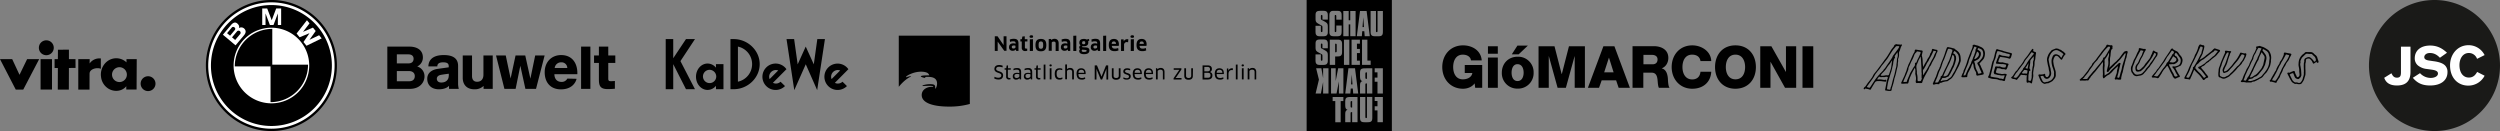
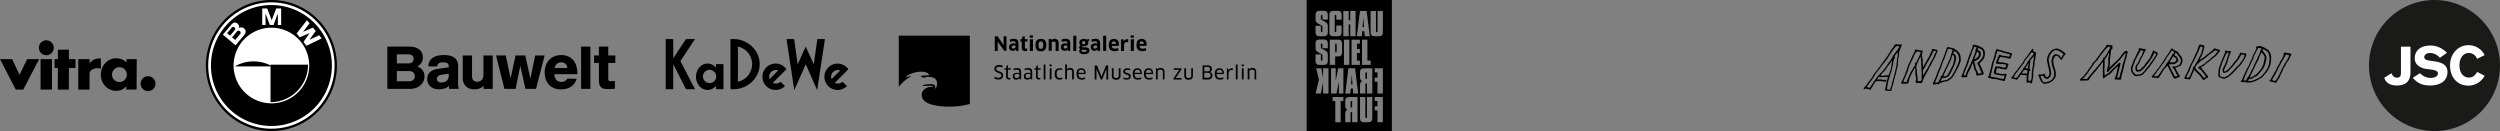
<svg xmlns="http://www.w3.org/2000/svg" width="1984.148" height="104" viewBox="0 0 1984.148 104">
  <rect x="0" y="0" width="1984.148" height="104" fill="#808080" stroke="none" />
  <defs>
    <clipPath id="clip-path">
      <rect id="Rechteck_20" data-name="Rechteck 20" width="104" height="104" />
    </clipPath>
    <clipPath id="clip-path-3">
-       <rect id="Rechteck_19" data-name="Rechteck 19" width="294.451" height="34.336" />
-     </clipPath>
+       </clipPath>
    <clipPath id="clip-path-4">
      <rect id="Rechteck_22" data-name="Rechteck 22" width="67.65" height="104" />
    </clipPath>
    <clipPath id="clip-path-5">
      <rect id="Rechteck_18" data-name="Rechteck 18" width="180.939" height="33.863" />
    </clipPath>
  </defs>
  <g id="Gruppe_148" data-name="Gruppe 148" transform="translate(-2748.994 -13597)">
    <g id="JSCO_Logo" transform="translate(4629.142 13597)">
      <g id="Gruppe_105" data-name="Gruppe 105" clip-path="url(#clip-path)">
        <path id="Pfad_19" data-name="Pfad 19" d="M52.048,104A52,52,0,1,0,0,52.048,52.058,52.058,0,0,0,52.048,104" fill="#1a1a18" />
      </g>
      <g id="Gruppe_106" data-name="Gruppe 106" clip-path="url(#clip-path)">
        <path id="Pfad_20" data-name="Pfad 20" d="M33.339,53.089V38.163h-7.56V58.13c0,2.423-.1,4.652-3.2,4.652-2.714,0-3.489-1.842-4.362-3.489L12.5,62.879c1.26,3.683,4.168,6.106,10.08,6.106,8.239,0,10.759-4.555,10.759-10.856ZM44.291,46.4c0-1.454,1.454-3.2,4.459-3.2,3.3,0,5.719,1.454,7.948,3.78l5.622-3.974c-3-2.811-6.979-5.719-13.376-5.719-7.754,0-12.212,4.168-12.212,10.08a7.231,7.231,0,0,0,2.52,5.719A13.355,13.355,0,0,0,46.424,55.9l3.489.485c2.714.388,5.234.969,5.234,3.1,0,2.52-3.392,3.489-5.525,3.489A11.567,11.567,0,0,1,40.9,59.2L35.18,62.879c3.1,3.586,6.688,6.106,13.763,6.106,8.626,0,13.763-4.168,13.763-10.565a7.1,7.1,0,0,0-1.938-5.331c-1.745-1.745-4.749-2.811-9.208-3.392l-3.3-.485c-2.714-.388-3.974-1.163-3.974-2.811m41.871,1.454,6.009-3A14.22,14.22,0,0,0,79.378,37c-8.529,0-14.636,7.075-14.636,15.993h0c0,10.274,6.494,16.089,14.442,16.089a14.486,14.486,0,0,0,12.988-7.851l-5.912-3c-1.066,1.745-2.617,4.459-6.591,4.459-4.071,0-7.366-3.2-7.463-9.692V52.8c0-5.04,2.617-9.6,7.463-9.6a6.843,6.843,0,0,1,6.494,4.652" transform="translate(-0.384 -1.138)" fill="#fff" />
      </g>
    </g>
    <g id="Gruppe_111" data-name="Gruppe 111" transform="translate(2513.117 12)">
      <g id="AM_final_logo" transform="translate(1715 13620)">
        <path id="Pfad_2" data-name="Pfad 2" d="M768.89,20.042c.23-.092.345-.115.391-.184,1.081-1.035,2.161-2.092,3.265-3.127.713-.667,1.471-1.265,2.184-1.908.3-.276.529-.6.8-.9.368-.368.759-.667,1.1-1.035.322-.368.6-.782.9-1.173.874-1.2,1.724-2.414,2.644-3.587a7.089,7.089,0,0,1,1.15-1.035,1.1,1.1,0,0,1,.506-.115,3.55,3.55,0,0,0,.713-.115.585.585,0,0,1,.828.23,1.521,1.521,0,0,1,.184.943,14.926,14.926,0,0,0-.667,2.552,9.222,9.222,0,0,1-.828,2.874c-.115.322-.115.69-.207,1.035-.092.368-.253.736-.345,1.127-.138.529-.23,1.081-.368,1.609-.207.851-.46,1.678-.667,2.529-.3,1.288-.552,2.6-.874,3.909-.138.552-.391,1.058-.529,1.609-.23.9-.437,1.816-.621,2.736-.069.3.023.621-.023.92a.713.713,0,0,1-.828.621,5.88,5.88,0,0,1-2.529-.253c-.115-.046-.322.069-.483.138a.843.843,0,0,1-1.058-.161.72.72,0,0,1-.069-.989,5.294,5.294,0,0,0,.6-1.655c.184-.621.483-1.219.667-1.862a5.21,5.21,0,0,0,.276-1.448,7.379,7.379,0,0,1,.437-2.207c.207-.69.3-1.4.46-2.115-.046-.023-.115-.046-.161-.069a.716.716,0,0,0-.207.161c-.943.874-1.908,1.724-2.8,2.621-.667.667-1.242,1.425-1.885,2.115-.276.3-.667.506-.943.8a4.586,4.586,0,0,1-1.77,1.242,8.372,8.372,0,0,0-1.632,1.081c-.552.414-1.058.9-1.563,1.356a.5.5,0,0,1-.874-.207,4.3,4.3,0,0,1-.184-2.23,7.536,7.536,0,0,0,.023-1.609c-.023-1.425-.092-2.851-.092-4.3,0-.828.138-1.632.184-2.46.023-.6-.046-1.219-.069-1.931a1.887,1.887,0,0,0-.345.276l-1.035,1.311c-.253.322-.483.667-.736,1.012-.276.368-.575.713-.851,1.058-.966,1.219-1.908,2.46-2.874,3.656-.529.667-1.15,1.265-1.7,1.908-.368.414-.69.851-1.058,1.265-.3.345-.644.667-.92,1.035-.184.253-.276.575-.46.828a7.209,7.209,0,0,0-1.035,1.379c-.322.92-.851,1.035-1.7.874-.437-.092-.92.161-1.379.161-.828,0-1.655-.069-2.483-.069a6.86,6.86,0,0,0-.966.092.726.726,0,0,1-.828-.437c-.138-.322.069-.575.368-.736a.8.8,0,0,0,.253-.23,12.975,12.975,0,0,1,1.724-1.471,19.451,19.451,0,0,0,1.609-1.977c.713-.9,1.448-1.793,2.138-2.713.276-.368.529-.759.782-1.15a16.235,16.235,0,0,1,1.747-2.506,3.928,3.928,0,0,0,1.2-2.115.153.153,0,0,1,.092-.115c.943-1.035,1.885-2.046,2.8-3.1.391-.437.667-.966,1.012-1.425.828-1.127,1.7-2.253,2.529-3.38.368-.506.69-1.081,1.1-1.563.8-1.012,1.678-1.977,2.483-3.012a6.959,6.959,0,0,0,1.311-2.023.857.857,0,0,1,1.012-.575c.667.161,1.333.345,2,.46a5.306,5.306,0,0,0,.851-.069.946.946,0,0,1,.966,1.288,1.683,1.683,0,0,0-.023.828.905.905,0,0,1-.437,1.058,1.462,1.462,0,0,0-.6.9,20.637,20.637,0,0,0-.483,3.771c-.046.8-.3,1.609-.391,2.414-.069.529-.046,1.058-.069,1.609-.023.713-.069,1.425-.092,2.138-.023.736-.023,1.471-.115,2.184A7.86,7.86,0,0,1,768.89,20.042ZM747.9,29.078c1.127,0,2.161.023,3.219-.023a.9.9,0,0,0,.6-.414,21.174,21.174,0,0,1,2.345-3.012c.667-.782,1.31-1.586,1.977-2.368.437-.506.943-.943,1.38-1.448.414-.46.759-.989,1.15-1.471.6-.736,1.2-1.448,1.816-2.184l1.931-2.345a5.059,5.059,0,0,0,.322-.414c.391-.759,1.127-1.311,1.311-2.207a3.353,3.353,0,0,1,.23-.782c.092-.161.253-.414.391-.414.8-.092,1.081-.782,1.425-1.311.874-1.356,1.655-2.782,2.483-4.184A5.818,5.818,0,0,0,769.6,3.81a.475.475,0,0,0-.23-.322,2.529,2.529,0,0,0-.713-.092,1.227,1.227,0,0,0-.506.046,4.777,4.777,0,0,0-.736.621c-.69.69-1.357,1.379-2.023,2.115-.46.529-.9,1.081-1.311,1.632-.437.575-.828,1.173-1.265,1.724-.782,1.012-1.586,2-2.345,3.012-.368.483-.621,1.058-1.012,1.517-.6.69-1.242,1.334-1.885,2a12.764,12.764,0,0,0-1.357,2c-.828,1.288-1.793,2.483-2.69,3.725-.322.437-.575.92-.874,1.379a7.559,7.559,0,0,1-.46.713c-.759.943-1.494,1.908-2.322,2.782-.621.644-.828,1.609-1.747,2C748.014,28.71,747.968,28.94,747.9,29.078Zm17.221-2.8c.253-.115.345-.161.437-.207.552-.322,1.081-.667,1.609-.989A9.84,9.84,0,0,0,768.775,24c.69-.644,1.265-1.4,1.931-2.069s1.425-1.288,2.115-1.954c.23-.207.437-.46.667-.667.966-.9,1.954-1.793,2.92-2.713a1.217,1.217,0,0,1,1.15-.276.679.679,0,0,1,.276.989,4.075,4.075,0,0,0-.276.851c-.207.92-.414,1.839-.621,2.736-.115.552-.253,1.081-.368,1.632-.161.69-.3,1.4-.483,2.092-.253.943-.529,1.862-.759,2.8a.62.62,0,0,0,.115.437,2.618,2.618,0,0,0,1.1.207c.184-.023.414-.368.506-.621.345-1.219.667-2.437.966-3.679a20.409,20.409,0,0,0,.874-2.92,20.009,20.009,0,0,1,.8-3.426c.506-1.77,1.1-3.518,1.632-5.265.161-.529.161-1.1.368-1.609a3.274,3.274,0,0,0,.276-1.54c-.023-.138-.092-.276-.138-.437-.161.069-.391.092-.506.23-.23.253-.414.575-.644.874-.506.667-1.035,1.311-1.54,1.954-.437.575-.9,1.15-1.334,1.724a3.516,3.516,0,0,1-.414.414c-.414.437-.851.851-1.265,1.288-.483.506-.92,1.012-1.425,1.494-.276.276-.644.483-.92.759-.345.345-.6.759-.943,1.1-.437.437-.9.851-1.357,1.265-.184.184-.368.391-.575.575a6.214,6.214,0,0,0-.713.644c-.437.506-.874,1.035-1.288,1.586-.161.207-.276.437-.414.621a1,1,0,0,1-1.219.23c-.345-.161-.3-.483-.253-.759.184-.874.391-1.724.6-2.6.138-.6.345-1.2.46-1.793a15.015,15.015,0,0,0,.184-1.747c.023-.391-.023-.782-.023-1.15a3.067,3.067,0,0,0,0-.46,6.556,6.556,0,0,1,.161-2.989,8.51,8.51,0,0,0,.391-2.943,2.133,2.133,0,0,0-.161-.552,5.513,5.513,0,0,0-.368.667,17.328,17.328,0,0,1-2.552,4.069,2.271,2.271,0,0,0-.506,1.448c.023.391.092.8.092,1.2a13.027,13.027,0,0,0-.046,1.632,5.715,5.715,0,0,1-.023,1.77,18.341,18.341,0,0,0-.115,2.759c.023,1.242.115,2.483.161,3.725A4.025,4.025,0,0,0,765.12,26.273Z" transform="translate(-574.049 -1.356)" />
        <path id="Pfad_3" data-name="Pfad 3" d="M10.913,27.938c.736-.046,1.356-.092,1.977-.092a8.8,8.8,0,0,1,1.563.184c.529.069,1.081.184,1.609.253a1.016,1.016,0,0,0,.506-.115.779.779,0,0,1,1.127.506.891.891,0,0,1-.667,1.012.858.858,0,0,1-.483,0c-.575-.345-1.265-.092-1.839-.3a13.173,13.173,0,0,0-3.288-.184,3.951,3.951,0,0,0-2.069.345,2.561,2.561,0,0,0-.828.943c-.736,1.173-1.448,2.368-2.161,3.564L5.4,35.709c-.184.322-.414.46-.782.276a8.315,8.315,0,0,0-2.092-.575,3.817,3.817,0,0,1-.966-.276c-.3-.138-.483-.115-.621.184a.414.414,0,0,1-.184.207c-.23.069-.483.207-.69.138a.521.521,0,0,1-.253-.736,2.068,2.068,0,0,1,.966-1.2,1.26,1.26,0,0,0,.46-.46c.575-.8,1.127-1.632,1.678-2.437.207-.3.437-.575.667-.874.552-.69,1.1-1.356,1.632-2.069a23.033,23.033,0,0,0,1.379-1.954c.414-.69.69-1.471,1.15-2.138.759-1.058,1.632-2.023,2.437-3.058.667-.851,1.288-1.747,1.931-2.621.966-1.288,1.931-2.575,2.9-3.886.713-.966,1.356-2,2.138-2.874A38.953,38.953,0,0,0,19.9,7.154c.644-.9,1.1-1.931,1.747-2.851.6-.874,1.311-1.655,1.954-2.506a3.2,3.2,0,0,0,.368-.8,1.112,1.112,0,0,1,.276-.483c.391-.253.8-.46,1.2-.667a.147.147,0,0,1,.138,0c.506.092,1.012.23,1.517.276A5.162,5.162,0,0,1,28.778.3c.138.046.368-.092.529-.184.276-.138.529-.138.667.138.092.184.184.529.092.644-.989,1.288-1.173,2.9-1.77,4.322A3.9,3.9,0,0,0,27.812,7.5a7.889,7.889,0,0,1-.713,4.047,1.284,1.284,0,0,0-.069.506,6.446,6.446,0,0,1-.092,2.391,6.988,6.988,0,0,0-.092,1.7,9.469,9.469,0,0,1-.483,2.529c-.23,1.012-.483,2.023-.69,3.035a39.622,39.622,0,0,1-1.4,5.15c-.253.69-.276,1.471-.46,2.184-.23.92-.46,1.839-.736,2.759-.3,1.058-.667,2.092-.966,3.127a6.8,6.8,0,0,0-.161,1.2A.966.966,0,0,1,20.938,37a10.7,10.7,0,0,1-3.081-.276,2.782,2.782,0,0,0-.437-.023.593.593,0,0,1-.644-.713c.253-1.288.506-2.6.759-3.886.207-1.1.368-2.207.621-3.288.184-.759.506-1.471.713-2.207.184-.6-.115-.736-.667-.828-.874-.138-1.632.322-2.506.276A6.408,6.408,0,0,0,13.6,26.1c-.345.092-.8-.23-1.219-.345a.622.622,0,0,0-.506.046c-.437.506-.828,1.058-1.219,1.586-.069.092-.161.3-.115.368A1.241,1.241,0,0,0,10.913,27.938Zm-6.576,6.6a4.719,4.719,0,0,0,.529-.46c.276-.345.506-.736.759-1.1,1.1-1.7,2.184-3.4,3.311-5.081.483-.713,1.035-1.379,1.586-2.046.437-.529.874-1.035,1.334-1.563.138-.161.437-.253.506-.437.322-.8,1.127-1.173,1.632-1.816.529-.69,1.356-1.1,1.632-1.977.023-.069.092-.115.161-.184a8,8,0,0,0,1.609-2c.759-1.173,1.563-2.3,2.345-3.426.46-.667.943-1.311,1.4-2s.92-1.4,1.334-2.138c.207-.345.276-.8.483-1.127.46-.69.989-1.334,1.471-2,.759-1.012,1.517-2.023,2.253-3.035a19.5,19.5,0,0,0,1.173-1.862c.115-.184.161-.552.069-.644a1.554,1.554,0,0,0-.759-.23,2.808,2.808,0,0,0-.621.023c-.207,0-.391.023-.6.023-.506.023-.759.368-1.058.736-.552.713-1.2,1.356-1.724,2.069-.575.759-1.081,1.54-1.586,2.322-.6.92-1.173,1.862-1.747,2.782-.391.644-.759,1.288-1.2,1.908-.667.92-1.379,1.793-2.069,2.667-.345.437-.69.9-1.035,1.334-.6.736-1.242,1.425-1.793,2.207a24.082,24.082,0,0,1-2.322,3.2c-.782.828-1.4,1.793-2.138,2.667a14.182,14.182,0,0,0-1.219,2.138c-.828,1.379-1.816,2.667-2.736,3.978-.943,1.311-1.908,2.6-2.828,3.909-.253.368-.161.575.253.69.322.092.644.207.966.3C3.9,34.421,4.085,34.467,4.338,34.536ZM26.663,6.372c-.046-.023-.069-.069-.115-.092-.667.943-1.334,1.862-1.977,2.828a1.07,1.07,0,0,0-.092.874c.207.414.253.713-.138,1.012a.728.728,0,0,0-.184.276,10.279,10.279,0,0,0-.966,3.564,8.629,8.629,0,0,1-.414,2.3.675.675,0,0,0-.069.23c-.276,1.219-.529,2.414-.851,3.633-.23.851-.575,1.678-.828,2.529-.368,1.219-.713,2.46-1.081,3.7-.253.851-.575,1.678-.759,2.552-.3,1.334-.506,2.69-.736,4.046a10.3,10.3,0,0,0-.138,1.425c-.023.345.184.506.552.529a4.5,4.5,0,0,1,.943.161c.851.23,1.242-.092,1.242-.966a1.311,1.311,0,0,1,.092-.506c.23-.644.506-1.265.69-1.908.391-1.448.713-2.943,1.1-4.391.368-1.379.828-2.736,1.2-4.115.207-.782.368-1.586.552-2.368.184-.828.3-1.7.552-2.506a9.094,9.094,0,0,0,.529-2.92,10.021,10.021,0,0,1,.161-1.425c.069-.6.161-1.173.207-1.77a8.816,8.816,0,0,1,.115-1.747,7.985,7.985,0,0,0,.6-2.828C26.755,7.751,26.709,7.062,26.663,6.372ZM22.34,12.947a.174.174,0,0,0-.092-.046c-.23.3-.483.575-.69.9-.391.6-.759,1.242-1.15,1.839-.046.092-.138.138-.207.207a16.2,16.2,0,0,0-1.816,2.368,18.805,18.805,0,0,1-2.828,3.633c-.23.253-.506.483-.736.736-.345.368-.69.736-1.012,1.127a2.371,2.371,0,0,0-.414.644c-.161.368,0,.552.391.552.529,0,1.058.023,1.563,0,.391-.023.782-.115,1.173-.161A5.06,5.06,0,0,1,18.57,24.6a1.037,1.037,0,0,0,1.334-.828c.092-.345.23-.667.345-.989.391-1.2.8-2.368,1.127-3.587.253-.989.345-2,.506-3.012C22,15.086,22.156,14.028,22.34,12.947Z" transform="translate(0.249 0.175)" />
        <path id="Pfad_4" data-name="Pfad 4" d="M139.923,31.5c-.138.253-.276.483-.414.736-.69,1.265-1.379,2.529-2.046,3.817-.23.437-.391.9-.6,1.334-.253.6-.529,1.173-.759,1.77a14.223,14.223,0,0,0-.6,1.655c-.23.782-.368,1.586-.6,2.368-.184.644-.552.782-1.219.736-.713-.046-1.425.046-2.138.069a10.58,10.58,0,0,1-1.908,0c-.506-.069-.6-.46-.391-.92.621-1.311,1.242-2.621,1.839-3.932.3-.621.6-1.265.874-1.908.138-.322.23-.667.345-.989.345-.874.736-1.747,1.058-2.644.207-.575.276-1.173.46-1.747s.46-1.127.667-1.7c.138-.391.23-.782.391-1.173.3-.69.69-1.334.989-2.023.667-1.471,1.311-2.966,1.977-4.46.345-.8.713-1.586,1.1-2.368.161-.345.483-.621.621-.966a3.044,3.044,0,0,0,.368-1.311.854.854,0,0,1,1.127-.874c.989.184,1.954.322,2.943.483.552.092,1.1.138,1.655.207a.743.743,0,0,1,.552.782c-.23.989-.437,1.977-.667,2.989a.47.47,0,0,0,0,.253,17.68,17.68,0,0,1,.69,4.782,39.3,39.3,0,0,0,.391,4.3c.207-.391.391-.782.6-1.173.437-.8.828-1.655,1.333-2.414a11.567,11.567,0,0,0,1.379-2.506,8.675,8.675,0,0,1,.782-1.242,7.648,7.648,0,0,0,1.379-2.851,1.937,1.937,0,0,1,.46-.92,6.429,6.429,0,0,0,.989-2.552c.161-.713.6-.851,1.265-.6a11.222,11.222,0,0,0,2.3.575c.782.115.874.414.874,1.035,0,.8-.621,1.265-.828,1.954-.253.8-.575,1.609-.874,2.391-.138.345-.322.644-.483.966-.23.391-.483.782-.69,1.2-.483.874-.966,1.747-1.448,2.644-.161.3-.3.621-.437.943a6.94,6.94,0,0,1-1.471,2.391,1.67,1.67,0,0,0-.115.207,10.618,10.618,0,0,1-.529,1.425c-.322.667-.69,1.334-1.058,1.977-.782,1.425-1.609,2.8-2.345,4.23-.529,1.058-.989,2.161-1.448,3.265a4.885,4.885,0,0,0-.23.828c-.161.713-.437.989-1.15.989-.8,0-1.586-.069-2.391-.069-.276,0-.529.069-.8.069a.83.83,0,0,1-.92-.736,2.932,2.932,0,0,1,0-1.265A7.546,7.546,0,0,0,140.8,38.4c-.092-.759-.322-1.517-.46-2.276a4.488,4.488,0,0,1,.046-.529,25.359,25.359,0,0,0,.023-2.644,6.626,6.626,0,0,0-.391-1.471C140.015,31.5,139.969,31.5,139.923,31.5Zm-7.081,11.059c.69.161.8-.184.9-.552.069-.253.115-.529.207-.782.575-1.379,1.173-2.736,1.77-4.115.207-.506.391-1.035.644-1.54.506-.943,1.081-1.885,1.632-2.8a18.1,18.1,0,0,1,1.609-2.529,2.41,2.41,0,0,0,.506-1.816c-.046-.6.161-1.058.644-1.1a.642.642,0,0,0,.621-.506,21.607,21.607,0,0,1,1.356-3.081c.644-1.173,1.15-2.414,1.678-3.656a2.356,2.356,0,0,0,.161-.989c0-.115-.184-.276-.3-.3-.713-.138-1.448-.253-2.161-.391-.322-.069-.552-.046-.667.322a1.267,1.267,0,0,1-.437.552,4.366,4.366,0,0,0-1.517,2.207,28.235,28.235,0,0,1-2,4.414c-.644,1.265-1.173,2.6-1.77,3.909a5.748,5.748,0,0,0-.8,2.276,2.912,2.912,0,0,1-.207,1.081c-.46,1.219-.966,2.414-1.448,3.633-.3.736-.644,1.448-.943,2.184-.414.966-.828,1.908-1.242,2.874a1.526,1.526,0,0,0-.138.46c-.046.322.161.437.437.391C131.9,42.672,132.45,42.6,132.841,42.557Zm9.541-.6c.69,0,1.356.023,2.023-.023.161,0,.368-.207.46-.368a9.9,9.9,0,0,0,.506-1.127.983.983,0,0,0,.069-.943,1.206,1.206,0,0,1-.069-.759,23.857,23.857,0,0,1,.092-2.874c0-.046-.023-.092-.023-.138-.046-.437-.138-.851-.161-1.288-.023-.989.023-2-.023-2.989-.023-.989-.138-1.954-.184-2.943-.069-1.058-.115-2.092-.184-3.15-.069-.92-.161-1.839-.253-2.736,0-.046-.115-.092-.138-.115-.414.8-.8,1.563-1.2,2.345a8.877,8.877,0,0,0-.46.943,19.208,19.208,0,0,1-1.058,2.552,4.853,4.853,0,0,0-.483,3.035c.069.966.253,1.931.345,2.9a13.943,13.943,0,0,0,.023,1.7,14.972,14.972,0,0,1,.483,4.736A5.294,5.294,0,0,0,142.383,41.959Zm4.3-4.805a.449.449,0,0,1,.161.023c.207-.414.368-.828.6-1.219.621-1.012,1.334-2,1.931-3.012.828-1.425,1.586-2.874,2.345-4.322.6-1.081,1.15-2.207,1.747-3.288.414-.759.92-1.494,1.288-2.276.414-.851.69-1.77,1.081-2.644.253-.552.6-1.058.874-1.586.115-.23.276-.506-.115-.621-.575-.138-1.173-.23-1.724-.345-.621,1.334-1.173,2.6-1.793,3.817-.575,1.127-1.242,2.207-1.839,3.334a6.759,6.759,0,0,1-.529,1.173,10.017,10.017,0,0,0-1.563,2.552,28.3,28.3,0,0,1-1.4,2.6,4.618,4.618,0,0,1-.8,1.242A1.68,1.68,0,0,0,146.429,34c.046.759.069,1.517.115,2.276C146.567,36.579,146.636,36.878,146.682,37.154Z" transform="translate(-99.401 -12.582)" />
        <path id="Pfad_5" data-name="Pfad 5" d="M1316.705,5.9c.345.138.713.3,1.081.437.345.138.736.207,1.081.345a7.108,7.108,0,0,1,1.31.529,31.2,31.2,0,0,1,3.127,1.977,4.8,4.8,0,0,1,1.242,1.609,10.016,10.016,0,0,1,.9,2.253,9.5,9.5,0,0,1,.115,3.863c-.092.483,0,1.012-.046,1.517a9.645,9.645,0,0,1-.207,1.127c-.115.6-.23,1.2-.368,1.77a4.1,4.1,0,0,1-.3.9c-.529,1.058-1.058,2.138-1.632,3.173a15.731,15.731,0,0,1-1.081,1.655c-.322.437-.782.759-1.15,1.173a12.138,12.138,0,0,0-1.287,1.586,5.164,5.164,0,0,1-2.345,1.908,1.724,1.724,0,0,0-.46.23,29.834,29.834,0,0,1-4.253,2.207,1.857,1.857,0,0,1-.713.115,2.626,2.626,0,0,0-1.586.575.636.636,0,0,1-.368.115h-2.943c-.184,0-.368.023-.552.023a2.77,2.77,0,0,1-.437,0,7.372,7.372,0,0,0-2.92-.3,1.911,1.911,0,0,1-.943-.115.622.622,0,0,1-.368-.46.885.885,0,0,1,.3-.6,2.814,2.814,0,0,0,1.035-1.425,27,27,0,0,1,1.4-3.587c.759-1.379,1.287-2.851,1.954-4.276a4.609,4.609,0,0,1,.368-.552c.23-.368.46-.759.667-1.15.253-.437.552-.851.759-1.288.23-.529.368-1.1.6-1.655a20.122,20.122,0,0,1,1.1-2.23,8.985,8.985,0,0,0,.966-2.46,16.265,16.265,0,0,1,1.724-3.61c.3-.552.552-1.15.8-1.724.184-.414.3-.851.506-1.242a.973.973,0,0,0,0-1.081.471.471,0,0,1,.3-.759C1314.912,6.245,1315.74,6.107,1316.705,5.9Zm-7.886,24.992a2.466,2.466,0,0,0,1.885-.368c.782-.46,1.494-1.058,2.3-1.471a6.839,6.839,0,0,0,1.885-1.54,27.151,27.151,0,0,0,2.092-2.483,6.85,6.85,0,0,0,1.38-1.954,12.678,12.678,0,0,1,.713-1.494,3.891,3.891,0,0,0,.345-.851c.322-1.517.644-3.058.966-4.575a3.143,3.143,0,0,0-.506-2.8c-.552-.667-1.012-1.4-1.54-2.092-.184-.23-.345-.207-.46.092-.115.276-.184.575-.3.851a17.684,17.684,0,0,0-1.908,4.552c-.069.46-.506.851-.759,1.311-.391.736-.759,1.471-1.127,2.207-.322.644-.621,1.311-.943,1.977a21.928,21.928,0,0,0-1.219,2.575,5.876,5.876,0,0,1-.851,1.747,1.24,1.24,0,0,0-.161.3c-.529,1.081-1.058,2.161-1.563,3.265A7.8,7.8,0,0,0,1308.819,30.892Zm-1.448,2.391c.23.184.437.46.644.483a5.705,5.705,0,0,0,1.655,0,11.579,11.579,0,0,0,1.747-.483,5.865,5.865,0,0,1,.552-.253c.276-.092.6-.115.874-.23.23-.092.437-.276.667-.368.437-.207.92-.322,1.333-.552a21.332,21.332,0,0,1,1.839-1.081,4.594,4.594,0,0,0,2.023-1.655c.529-.759,1.219-1.379,1.77-2.115.667-.874,1.311-1.747,1.885-2.667a12.259,12.259,0,0,0,1.793-5.932c.046-.851.207-1.678.276-2.529a3.277,3.277,0,0,0-.046-1.058c-.184-.828-.437-1.655-.621-2.483a4.461,4.461,0,0,0-2.138-2.644c-.23-.161-.46-.276-.69-.414-.391-.23-.782-.483-1.2-.69a.5.5,0,0,0-.391-.069.959.959,0,0,0-.253,1.448,4.806,4.806,0,0,1,.46.506c.506.667.989,1.356,1.472,2.046a5.377,5.377,0,0,1,.851,4c-.276,1.471-.69,2.9-1.035,4.345-.023.069-.069.138-.092.207-.414.851-.8,1.678-1.219,2.529a2.939,2.939,0,0,1-.253.46c-.437.575-.9,1.173-1.356,1.747l-2,2.414a4.589,4.589,0,0,1-.437.506q-.69.621-1.448,1.242a.681.681,0,0,1-.345.161,4.181,4.181,0,0,0-1.839.828c-.621.391-1.081,1.15-2,.966-.046,0-.069.046-.115.069-.46.092-.9.184-1.356.3a1.042,1.042,0,0,0-.437.253A3.912,3.912,0,0,0,1307.371,33.283Zm-3.633-.092,1.563.3c.115.023.3,0,.345-.069.345-.552.644-1.1.966-1.678a5.61,5.61,0,0,1,.322-.644,18.659,18.659,0,0,0,1.1-1.54c.529-.92.989-1.862,1.448-2.8.391-.782.759-1.563,1.127-2.345.345-.713.69-1.425,1.012-2.138.345-.736.667-1.471,1.012-2.207.3-.621.6-1.242.92-1.862.345-.667.736-1.334,1.058-2.023.253-.529.345-1.127.6-1.655a13.886,13.886,0,0,0,1.448-3.2,14.268,14.268,0,0,1,1.2-2.9c.207-.437.184-.552-.276-.644-.6-.115-1.219-.207-1.839-.276a.436.436,0,0,0-.345.184c-.368.6-.736,1.2-1.081,1.793-.437.736-.621,1.586-1.081,2.322a10.757,10.757,0,0,0-1.609,3.495,4.652,4.652,0,0,1-.253,1.15c-.207.483-.552.92-.8,1.4-.322.644-.644,1.288-.92,1.954-.3.644-.529,1.311-.828,1.954-.667,1.334-1.38,2.644-2.023,3.978-.345.69-.6,1.4-.92,2.092a13.249,13.249,0,0,0-.621,1.288c-.23.6-.414,1.219-.621,1.839-.184.506-.368.989-.552,1.471Z" transform="translate(-1002.286 -4.503)" />
        <path id="Pfad_6" data-name="Pfad 6" d="M244.088,38.333a4.316,4.316,0,0,0-.276.69.646.646,0,0,1-.782.6c-.345-.046-.713-.069-1.058-.092a4.9,4.9,0,0,0-2.3.368.866.866,0,0,1-1.058-.3c-.23-.345-.069-.644.092-.966s.253-.667.391-1.012c.253-.552.552-1.1.8-1.655.138-.322.207-.69.368-1.012a11.424,11.424,0,0,0,.621-1.173c.46-1.288.9-2.575,1.334-3.863a5.236,5.236,0,0,1,.345-.828c.345-.69.713-1.356,1.058-2.023a4.2,4.2,0,0,0,.253-.759c.023-.115.023-.253.092-.322.6-.575.46-1.425.782-2.115.184-.391.276-.8.437-1.219.368-.943.782-1.862,1.15-2.8.437-1.081.874-2.138,1.265-3.242.391-1.081.69-2.161,1.058-3.242.3-.851.6-1.7.92-2.529a1,1,0,0,1,1.334-.621c.92.23,1.885.345,2.782.621a7.119,7.119,0,0,0,1.678.391c.253.023.46.414.713.6a22.783,22.783,0,0,1,2.069,1.517,6.855,6.855,0,0,1,2.322,4.506,26.079,26.079,0,0,1,.184,2.989,5.98,5.98,0,0,1-.46,1.632c-.276.759-.575,1.494-.874,2.253-.115.253-.253.506-.368.759-.874,1.655-1.77,3.288-2.621,4.966a30.609,30.609,0,0,1-2.253,3.61,6.045,6.045,0,0,1-1.977,1.77,16.946,16.946,0,0,0-1.517,1.1,1.562,1.562,0,0,1-.966.368,16.148,16.148,0,0,0-2.9.575c-.575.138-1.1.483-1.678.644a3.168,3.168,0,0,1-.92-.046C244.157,38.425,244.111,38.379,244.088,38.333Zm-3.817-.115c.368.046.575.115.8.115s.437-.092.667-.092c.874-.023,1.012-.161,1.4-.989.3-.667.736-1.265,1.081-1.931.207-.391.644-.736.391-1.311-.046-.138.115-.414.253-.552.391-.391.966-.575,1.2-1.173.368-.989.8-1.954,1.265-2.9.828-1.724,1.7-3.4,2.552-5.127.3-.621.483-1.311.8-1.931A12.916,12.916,0,0,0,252,19.273c.184-.92.782-1.7.92-2.713a13.934,13.934,0,0,1,.8-2.391,9.5,9.5,0,0,0,.3-1.4c.069-.46-.207-.667-.621-.759a1.047,1.047,0,0,1-.46-.115,3.453,3.453,0,0,0-1.862-.391.633.633,0,0,0-.667.437c-.437,1.15-.851,2.3-1.288,3.449-.3.8-.575,1.609-.874,2.414-.3.828-.6,1.632-.92,2.437-.184.46-.529.874-.69,1.334-.575,1.632-1.081,3.288-1.632,4.92-.069.184-.161.368-.253.575-.437.943-.92,1.885-1.311,2.851-.483,1.219-.8,2.506-1.288,3.748-.437,1.15-.989,2.276-1.471,3.426A8.145,8.145,0,0,0,240.272,38.218Zm15.243-24.946c-.23.437-.46.874-.736,1.311-.253.414-.046.575.3.782.6.345,1.311.621,1.356,1.494a.641.641,0,0,0,.161.3c.483.621.253,1.4.368,2.092a4.672,4.672,0,0,1-.322,1.816,21.081,21.081,0,0,1-.552,2.069c-.345,1.012-.736,2.023-1.173,3.012-.207.46-.529.828-.736,1.311a32.627,32.627,0,0,1-1.517,3.127,6.89,6.89,0,0,1-.782,1.4c-.506.6-.529,1.54-1.609,1.77-.759.161-1.4.828-2.276.851a7.653,7.653,0,0,1-1.448.023c-.391-.092-.506.046-.667.322-.23.414-.483.8-.736,1.219-.184.3-.506.552-.345,1.035a2.759,2.759,0,0,0,.46-.069,9.363,9.363,0,0,1,1.012-.414c1.035-.161,2.069-.253,3.081-.414a2.342,2.342,0,0,0,.782-.322c.23-.138.368-.391.575-.529.575-.391,1.2-.759,1.77-1.173a3.192,3.192,0,0,0,.736-.736c.506-.8.943-1.655,1.425-2.46.345-.6.736-1.15,1.058-1.747.414-.759.782-1.563,1.15-2.345.414-.851.8-1.724,1.2-2.6.207-.483.391-1.012.575-1.517a13.665,13.665,0,0,0,.6-1.793,9.257,9.257,0,0,0,.023-1.954c-.138-1.471-.322-2.943-1.517-4.024A.23.23,0,0,1,257.63,15,3.94,3.94,0,0,0,255.515,13.272ZM246.8,33.39a6.342,6.342,0,0,0,1.012-.046,4.2,4.2,0,0,0,2.161-.8,6.218,6.218,0,0,0,.966-1.425c.391-.667.69-1.379,1.058-2.069.184-.345.414-.667.575-1.035.437-.9.828-1.816,1.265-2.713a5.41,5.41,0,0,0,.483-.966,34.029,34.029,0,0,0,1.058-3.7,9.473,9.473,0,0,0,.046-2.552,3.413,3.413,0,0,0-.575-1.334.809.809,0,0,0-.575-.276c-.092-.023-.3.161-.345.276-.3.92-.506,1.885-.851,2.782-.437,1.173-.943,2.322-1.471,3.449-.667,1.4-1.4,2.782-2.069,4.184-.759,1.609-1.494,3.219-2.23,4.828C247.169,32.424,247.008,32.838,246.8,33.39Z" transform="translate(-183.609 -7.783)" />
        <path id="Pfad_7" data-name="Pfad 7" d="M1118.951,13.4a6.318,6.318,0,0,1,.6-.506,13.569,13.569,0,0,0,1.517-.828,14.106,14.106,0,0,0,2.782-2.161,5.959,5.959,0,0,1,1.219-.9c.736-.575,1.425-1.219,2.184-1.77a9.884,9.884,0,0,0,2-1.793,7.7,7.7,0,0,1,1.311-1.127.515.515,0,0,1,.414-.023c1.15.368,2.3.759,3.426,1.127.023,0,.023,0,.046.023.759.3.667.851.3,1.311-.6.736-1.265,1.4-1.816,2.138a9.927,9.927,0,0,1-2.023,2.023l-2.621,2a.618.618,0,0,0-.161.184,1.608,1.608,0,0,1-1.1.851c-.161.023-.322.23-.437.368a2.363,2.363,0,0,1-1.012.943,7.946,7.946,0,0,0-1.586,1.058,4.261,4.261,0,0,0-.851.851,4.139,4.139,0,0,1-2,1.288,3.2,3.2,0,0,0-1.081.943c-.069.069.023.368.115.483.8.943,1.632,1.839,2.437,2.8.368.46.644.989.989,1.448.414.529.9,1.012,1.311,1.54a5.209,5.209,0,0,1,.575.874.7.7,0,0,1-.529,1.081,3.718,3.718,0,0,0-2,1.219c-.276.322-.575.644-1.058.529a1,1,0,0,1-.46-.253,25.581,25.581,0,0,0-4.3-5.127,27.292,27.292,0,0,1-2.391-2.506,3.577,3.577,0,0,0-.276-.253c-.644,1.586-1.265,3.127-1.908,4.644-.276.621-.6,1.242-.874,1.862a4.285,4.285,0,0,0-.23.575.827.827,0,0,1-1.31.506,2.023,2.023,0,0,0-.345-.115c-.782-.069-1.563-.115-2.345-.207-.644-.069-.92-.483-.667-1.081.345-.782.8-1.54,1.2-2.322.46-.9.943-1.793,1.357-2.736.506-1.15.9-2.345,1.425-3.495.667-1.448,1.426-2.874,2.138-4.3.3-.6.552-1.219.851-1.816a12.454,12.454,0,0,0,1.15-2.667,6.93,6.93,0,0,1,.736-1.494,21.365,21.365,0,0,0,1.77-4.161,7.47,7.47,0,0,1,1.173-2.828,1.047,1.047,0,0,1,1.2-.345,4.864,4.864,0,0,0,1.977.529c.6.023.874.6.782,1.219a16.762,16.762,0,0,1-.621,2.828c-.069.207-.161.414-.23.621-.138.529-.23,1.058-.368,1.563a2.693,2.693,0,0,1-.115.46c-.529,1.081-1.081,2.161-1.632,3.219-.23.46-.506.874-.736,1.334-.046.069-.023.138-.046.23A.332.332,0,0,1,1118.951,13.4Zm14.186-6.851a1,1,0,0,0,.138-.161,1.5,1.5,0,0,0-.391-.184c-.644-.138-1.265-.276-1.908-.391a.2.2,0,0,0-.207.092c-.368.368-.69.759-1.057,1.127a1.9,1.9,0,0,1-.368.207,7.056,7.056,0,0,0-.9.529c-1.15.9-2.276,1.816-3.4,2.713-1.058.828-2.092,1.678-3.173,2.483-.437.322-1.058.437-1.448.8a14.044,14.044,0,0,0-2.69,2.529.62.62,0,0,1-.184.161,3.786,3.786,0,0,0-1.678,1.816c-.161.368-.276.759-.414,1.127a.767.767,0,0,0,.138.874c.713.8,1.4,1.632,2.138,2.414.529.552,1.172,1.035,1.678,1.609.9,1.012,1.724,2.092,2.6,3.127.138.161.253.414.529.184.3-.23.6-.414.9-.621a.523.523,0,0,0,.138-.874c-.161-.207-.345-.391-.506-.6-.713-.943-1.425-1.885-2.161-2.828a9.5,9.5,0,0,0-1.287-1.425c-.46-.414-1.058-.667-1.541-1.058a1.164,1.164,0,0,1-.391-.736c-.046-.391.3-.529.6-.644.506-.207,1.035-.391,1.54-.644.437-.23.828-.552,1.242-.8.6-.391,1.219-.713,1.793-1.15.46-.345.8-.828,1.242-1.2.391-.322.851-.575,1.265-.9.667-.506,1.333-1.035,1.954-1.586.644-.552,1.241-1.1,1.885-1.678.046-.023.069-.069.115-.092a5.582,5.582,0,0,0,1.931-1.655c.575-.759,1.172-1.494,1.747-2.253C1133.045,6.8,1133.068,6.66,1133.137,6.545Zm-23.267,21.014c.115-.069.414-.115.552-.3a11.06,11.06,0,0,0,1.081-1.885c.6-1.334,1.127-2.69,1.678-4.046a2.387,2.387,0,0,0,.3-1.632c-.092-.322.138-.483.391-.644a1.7,1.7,0,0,0,.483-.414c.966-1.563,1.931-3.1,2.828-4.69.483-.851.9-1.747,1.333-2.644.345-.667.69-1.356,1.058-2.023.23-.437.667-.874.69-1.334a12.67,12.67,0,0,1,.713-2.782,8.642,8.642,0,0,0,.276-1.54.658.658,0,0,0-.322-.506,4.64,4.64,0,0,0-.966-.276c-.253-.069-.483-.092-.6.23-.161.437-.368.874-.552,1.311-.483,1.127-.943,2.253-1.448,3.357-.552,1.219-1.15,2.391-1.747,3.61-.575,1.2-1.15,2.414-1.747,3.587-.276.529-.667,1.035-.9,1.563-.46,1.012-.874,2.023-1.288,3.058-.3.782-.552,1.586-.874,2.345-.368.851-.8,1.655-1.219,2.483-.345.667-.736,1.334-1.1,2-.23.437-.161.966.207,1.035C1109.019,27.467,1109.363,27.49,1109.869,27.559Z" transform="translate(-852.193 -0.872)" />
        <path id="Pfad_8" data-name="Pfad 8" d="M346.251,16.542a3.429,3.429,0,0,0-.322.552,7.292,7.292,0,0,0-.92,2.069,3.779,3.779,0,0,1-.506,1.173c-.276.575-.552,1.127-.851,1.7-.276.552-.6,1.081-.874,1.632a7.093,7.093,0,0,0-.9,3.334c0,.437-.575.667-1.173.6-.506-.046-1.035.092-1.54.092a7.7,7.7,0,0,1-1.632-.115c-.391-.092-.391-.6-.161-1.081.253-.529.414-1.081.621-1.632.023-.046.023-.092.069-.138.828-.8.621-1.977,1.1-2.9.161-.322.345-.644.483-.989.506-1.2,1.012-2.391,1.448-3.61.391-1.081.667-2.207,1.035-3.288.3-.9.621-1.793.966-2.667.529-1.4,1.1-2.8,1.655-4.184.207-.506.437-.989.644-1.494.253-.667.483-1.334.713-2.023A.821.821,0,0,0,346.09,3a.614.614,0,0,1,.3-.828,1.32,1.32,0,0,1,1.425-.253,15.146,15.146,0,0,0,2.483.644,1.5,1.5,0,0,1,.391.184c.667.3,1.357.6,2.023.92a5.161,5.161,0,0,1,2.069,1.563,6.486,6.486,0,0,1,1.035,4.6,8.6,8.6,0,0,1-.736,2.759A7.477,7.477,0,0,1,354,14.082c-.437.529-.943,1.012-1.4,1.517a6,6,0,0,1-.621.69c-.414.345-.506.713-.161,1.1a9.39,9.39,0,0,1,1.081,2.276c.506,1.058.989,2.115,1.448,3.2a10.793,10.793,0,0,1,.552,1.862.7.7,0,0,1-.644.8c-.414.069-.8.207-1.2.276-.713.138-1.448.276-2.161.391a2.711,2.711,0,0,0-.46.092c-.874.276-1.471-.092-1.471-.989a5,5,0,0,0-.414-2.092c-.092-.207-.322-.345-.414-.529a22.65,22.65,0,0,1-1.081-2.575,15.808,15.808,0,0,1-.253-1.862c-.092-.575-.253-1.15-.391-1.724A.449.449,0,0,1,346.251,16.542Zm8.277-7.2a8.941,8.941,0,0,0-.253-1.977,3.707,3.707,0,0,0-1.058-1.724,11.974,11.974,0,0,0-2.184-1.035c-.529-.253-.667.161-.828.46s-.3.667.161.92a5.575,5.575,0,0,1,1.012.6c.46.414,1.012.782,1.15,1.448a4.775,4.775,0,0,1-.207,2.782,7.887,7.887,0,0,1-1.173,2,5.333,5.333,0,0,1-1.494,1.058c-.6.345-1.242.644-1.862.966-.276.138-.6.322-.391.69a8.906,8.906,0,0,1,.874,3.495,12.421,12.421,0,0,0,1.4,3.633,4.593,4.593,0,0,1,.621,1.609c.023.368.207.644.667.529.276-.046.552-.046.8-.092a7.151,7.151,0,0,0,1.242-.414.434.434,0,0,0,.115-.414c-.345-.828-.736-1.655-1.1-2.46-.092-.207-.184-.391-.276-.6a9.551,9.551,0,0,0-1.058-2.437,7.026,7.026,0,0,1-.8-1.609c-.138-.345,0-.644.391-.874a5.375,5.375,0,0,0,1.2-.966c.529-.552.989-1.219,1.517-1.77A6.38,6.38,0,0,0,354.528,9.346ZM338.871,26.267c.46-.046.874-.092,1.242-.161a.532.532,0,0,0,.322-.23c.115-.23.184-.46.3-.713.368-.9.713-1.793,1.127-2.667.529-1.127,1.15-2.23,1.7-3.334a10.18,10.18,0,0,1,.782-1.678c.759-1.035.644-2.46,1.54-3.426.046-.046,0-.138.023-.184.253-.759.506-1.54.782-2.3.115-.322.345-.621.46-.943.3-.828.6-1.678.874-2.529a4.44,4.44,0,0,0,.368-2.184c-.046-.207.207-.46.322-.713a3.546,3.546,0,0,0,.506-1.081c.046-.322-.368-.437-.69-.437-.046,0-.069-.046-.115-.092-.552-.391-.989-.253-1.219.391-.115.3-.207.6-.345.9-.391.874-.851,1.7-1.2,2.6-.276.713-.391,1.471-.644,2.184-.529,1.379-1.15,2.736-1.655,4.138-.345.943-.437,1.954-.8,2.9-.621,1.655-1.379,3.265-2.046,4.92-.552,1.4-1.058,2.828-1.586,4.23A.914.914,0,0,0,338.871,26.267Zm8.507-13.105.138.069a3.676,3.676,0,0,0,1.173-.345,8.53,8.53,0,0,0,1.747-1.655,2.833,2.833,0,0,0,.552-2.621c-.046-.138-.046-.345-.138-.437-.368-.322-.759-.621-1.173-.966C348.9,9.231,348.137,11.185,347.378,13.162Z" transform="translate(-259.631 -1.35)" />
        <path id="Pfad_9" data-name="Pfad 9" d="M1006.459,28.515c-.736.92-1.4,1.747-2.092,2.575a8.392,8.392,0,0,0-.621.69c-.391.552-.782,1.127-1.127,1.724-.253.414-.437.874-.69,1.288-.506.8-1.035,1.563-1.563,2.345a5.326,5.326,0,0,1-.713,1.012c-.207.207-.667.414-.874.322a7.483,7.483,0,0,0-3.61-.46,1.218,1.218,0,0,1-.621-.184.55.55,0,0,1-.207-.874,11.969,11.969,0,0,1,.8-1.081c.621-.759,1.265-1.517,1.931-2.23a5.519,5.519,0,0,0,1.058-1.563,4.371,4.371,0,0,1,.782-.966,7.608,7.608,0,0,0,.6-.621c.552-.782,1.058-1.586,1.586-2.345.69-.989,1.425-1.931,2.092-2.92.552-.828,1.012-1.724,1.54-2.552s1.1-1.632,1.655-2.46c.506-.759,1.035-1.54,1.54-2.3a14.121,14.121,0,0,0,1.2-1.931,1.977,1.977,0,0,1,1.265-1.127c.138-.046.46.046.46.115.161.667.782.8,1.219,1.127a14.218,14.218,0,0,0,1.678.828,4.163,4.163,0,0,1,1.219.8,22.54,22.54,0,0,1,1.334,1.954,2,2,0,0,0,.391.483,6.436,6.436,0,0,1,1.908,3.472,4.394,4.394,0,0,1-.069,1.54,6.851,6.851,0,0,1-1.242,3.058c-.368.529-.966.6-1.448.851a17.823,17.823,0,0,1-1.908.851c-.138.046-.276.161-.391.138-.575-.161-.46.23-.46.552,0,.069.046.115.069.184.575,1.1,1.127,2.207,1.724,3.288.46.828.989,1.609,1.495,2.391a.757.757,0,0,1-.575,1.173,2.7,2.7,0,0,0-.736.207c-.6.253-1.173.552-1.747.828a1.174,1.174,0,0,1-1.425-.345c-.046-.069-.069-.161-.138-.184a3.788,3.788,0,0,1-1.173-2.023,13.753,13.753,0,0,0-.782-1.4c-.253-.483-.529-.943-.759-1.425-.6-1.219-1.15-2.46-1.747-3.656A6.115,6.115,0,0,0,1006.459,28.515Zm-10.484,7.932c.138.115.184.184.23.184.644.138,1.311.3,1.954.391a.99.99,0,0,0,.713-.23,16.9,16.9,0,0,0,2.414-3.265c.621-.92,1.242-1.862,1.885-2.759.3-.414.69-.782,1.012-1.2.437-.575.874-1.173,1.288-1.793a8.324,8.324,0,0,0,.46-1.035c.138-.276.276-.69.506-.759.529-.184.713-.621.966-1.012.713-1.127,1.425-2.276,2.069-3.426a4.957,4.957,0,0,0,.9-1.77c.023-.161.3-.322.483-.414.414-.207,1.081-1.265.943-1.655a1.849,1.849,0,0,0-1.288-1.081c-.46-.138-.644.3-.874.621-.736,1.035-1.448,2.069-2.184,3.081-.345.483-.782.943-1.1,1.448-.621,1.058-1.15,2.161-1.793,3.2a18.981,18.981,0,0,1-1.288,1.747c-.759,1.058-1.494,2.115-2.276,3.15-.667.9-1.379,1.77-2.046,2.667-.506.667-.966,1.356-1.448,2.023-.161.23-.322.46-.506.69C996.665,35.666,996.343,36.057,995.975,36.448Zm17.382-18.232c-.207.207-.3.345-.414.46a1.268,1.268,0,0,0,.069,2.138,4.287,4.287,0,0,0,.46.23c.184.115.46.184.552.345a24.821,24.821,0,0,1,1.265,2.46.937.937,0,0,1-.092.782,4.939,4.939,0,0,1-1.7,1.885c-.713.368-1.31.943-2.23.828a5.813,5.813,0,0,0-1.265,0c-.391.023-.759.069-1.15.092-.3.023-.621,0-1.058,0a13.8,13.8,0,0,0,.575,1.586c.529,1.058,1.173,2.046,1.586,3.127a11.269,11.269,0,0,0,1.081,1.931,7.459,7.459,0,0,1,.828,1.793,2.222,2.222,0,0,0,.9,1.219c.184.115.552-.023.851-.069a1.415,1.415,0,0,0,.3-.023c.874-.184.9-.46.552-1.058l-.138-.207a14.71,14.71,0,0,1-1.4-2.414,11.108,11.108,0,0,0-1.31-2.322c-.253-.391-.667-.69-.92-1.081-.3-.46-.161-.736.391-.851a1.392,1.392,0,0,1,.437,0,4.533,4.533,0,0,0,1.242.046,10.171,10.171,0,0,0,2.253-.69,3.38,3.38,0,0,0,1.678-1.563,4.753,4.753,0,0,0,.391-1.265,4.886,4.886,0,0,0,.092-1.632,3.75,3.75,0,0,0-.8-1.954c-.713-.828-1.287-1.793-1.954-2.69A7.953,7.953,0,0,0,1013.356,18.215Zm-2.138,2.8a2.248,2.248,0,0,1-.161.23c-.368.667-.736,1.334-1.127,1.977-.437.713-.9,1.425-1.357,2.115-.184.3-.092.437.253.46a7.332,7.332,0,0,1,1.242.115,3.437,3.437,0,0,0,3.288-1.127,1.711,1.711,0,0,0-.23-2.391C1012.529,21.963,1011.931,21.526,1011.218,21.02Z" transform="translate(-765.566 -11.393)" />
        <path id="Pfad_10" data-name="Pfad 10" d="M443.1,33.545c-.069,0-.161.023-.184,0-.506-.437-1.15-.23-1.7-.437a.631.631,0,0,0-.276-.046c-.851.3-1.517-.276-2.253-.46a12.763,12.763,0,0,0-2.3-.207c-.092,0-.276.184-.322.3-.253.851-.483,1.724-.69,2.575a.576.576,0,0,0,.391.782,7.4,7.4,0,0,0,2.966.713,1.082,1.082,0,0,1,.368.092,4.893,4.893,0,0,0,2.575,0,6.217,6.217,0,0,1,1.839.138c.345.069.414.621.207,1.035a13.033,13.033,0,0,0-1.127,3.817.871.871,0,0,1-1.035.713c-.552-.161-1.081-.368-1.632-.483-.46-.092-.966-.023-1.448-.138a19.432,19.432,0,0,1-1.862-.6,1.6,1.6,0,0,0-.437-.138c-.575-.069-1.15-.138-1.724-.184a18.242,18.242,0,0,1-2.253-.23,20.792,20.792,0,0,1-2.8-.874c-.345-.115-.414-.46-.23-.828a9.031,9.031,0,0,0,.966-2.161c.345-1.793.966-3.518,1.357-5.311.3-1.334.552-2.69.92-4,.184-.69.621-1.288.851-1.954a39.651,39.651,0,0,0,1.2-4.667,26.735,26.735,0,0,1,1.012-3.173.877.877,0,0,1,1.265-.414,4.528,4.528,0,0,0,.989.322c.552.161,1.127.322,1.678.46.253.069.529.069.8.161.6.207,1.2.46,1.793.644,1.609.437,3.242.851,4.874,1.265.138.046.276.069.414.115.782.253.9.575.6,1.379-.253.69-.368,1.425-.644,2.092a2.922,2.922,0,0,1-.828,1.012c-.115.092-.46-.046-.69-.115-.345-.092-.667-.184-1.012-.276-.207-.046-.391-.138-.6-.184l-1.1-.207c-.322-.069-.644-.138-.989-.184-.736-.115-1.448-.207-2.184-.3a.448.448,0,0,1-.184-.023c-.92-.23-.9-.23-1.356.575a10.694,10.694,0,0,0-1.081,3.081c-.023.092.207.345.345.368.644.092,1.311.161,1.954.207.3.023.6-.161.874-.092,1.058.23,2.092.506,3.15.759.391.092.782.138,1.173.23.575.115.736.6.483,1.127a7.062,7.062,0,0,0-.667,1.7,4.959,4.959,0,0,1-.9,1.77c-.115.161-.345.23-.529.345C443.123,33.614,443.123,33.591,443.1,33.545Zm-1.035-1.655c.391.023.782.046.943-.391a11.566,11.566,0,0,0,.437-1.448.414.414,0,0,0-.138-.368,2.151,2.151,0,0,0-.713-.23,7.818,7.818,0,0,0-2.92-.3h-.138c-1.15-.092-2.3-.207-3.472-.3-.483-.046-.759-.23-.69-.713a5.763,5.763,0,0,1,.368-1.058c.184-.575.3-1.173.529-1.724a16.712,16.712,0,0,0,1.2-2.9c.184-.828.759-.92,1.356-.6a6.066,6.066,0,0,0,1.632.6c.621.138,1.265.115,1.908.23.9.161,1.77.368,2.667.529.322.069.713.184.92-.161a2.771,2.771,0,0,0,.414-1.012c.023-.253-.115-.69-.276-.759a18.156,18.156,0,0,0-1.931-.46c-.506-.138-.989-.3-1.494-.46-.092-.023-.207-.092-.3-.115-.506-.115-.989-.184-1.494-.322a17.022,17.022,0,0,0-3.84-1.081.594.594,0,0,0-.713.437c-.115.322-.253.644-.345.989a8.8,8.8,0,0,0-.506,1.678,13.349,13.349,0,0,1-.828,3.265,18.7,18.7,0,0,0-1.012,2.667c-.46,1.77-.8,3.564-1.242,5.334-.3,1.265-.621,2.529-.943,3.794-.115.46-.276.92-.345,1.379-.023.23.046.667.161.69a14.254,14.254,0,0,0,1.724.322c.115.023.23.046.322.069.414.069.8.161,1.219.23a21.838,21.838,0,0,1,2.69.437c.621.184,1.173.828,1.931.437h.046c.483.138.966.276,1.448.437.368.115.644.069.8-.345.23-.713.529-1.4.759-2.115a.392.392,0,0,0-.437-.529,6.823,6.823,0,0,1-.989.161,10.711,10.711,0,0,1-1.494-.046c-.575-.069-1.127-.276-1.678-.3a5.458,5.458,0,0,1-2.092-.483,4.162,4.162,0,0,0-.529-.069c-.3-.069-.759-.092-.9-.3a2.274,2.274,0,0,1-.391-1.954c.138-.414.276-.828.414-1.265.092-.3.138-.621.23-.92a6.021,6.021,0,0,0,.253-.92c.092-.575.368-.989.828-.966.6.023,1.2.115,1.77.161a1.1,1.1,0,0,0,.276,0,2,2,0,0,1,1.586.115A6.25,6.25,0,0,0,442.066,31.89Z" transform="translate(-330.362 -13.272)" />
        <path id="Pfad_11" data-name="Pfad 11" d="M524.952,43.761a1.4,1.4,0,0,1-.46-.207,1.869,1.869,0,0,0-2.138-.437c-.345.138-.713.184-.92-.115a2.093,2.093,0,0,1-.23-.92c-.023-.506.046-1.035.046-1.54.023-.529-.023-1.058.023-1.563.023-.414.115-.828.138-1.242.023-.391-.207-.575-.6-.483a1.551,1.551,0,0,1-1.2-.115.443.443,0,0,0-.23-.069,4.8,4.8,0,0,1-2.207-.184.692.692,0,0,0-.506.184l-2.966,3.656a.424.424,0,0,1-.621.161,6.06,6.06,0,0,0-2.368-.644,4.55,4.55,0,0,1-1.54-.667c-.253-.138-.184-.667.115-.828A5.288,5.288,0,0,0,510.813,37c.575-.828,1.058-1.7,1.655-2.529a7.527,7.527,0,0,1,1.058-1.035c.092-.069.207-.115.253-.207a19.817,19.817,0,0,1,2.575-3.564c.69-.874,1.333-1.793,1.954-2.736.437-.644.713-1.4,1.173-2.023.828-1.127,1.747-2.184,2.575-3.288.713-.966,1.356-2,2.046-2.989.529-.736,1.058-1.494,1.632-2.184.092-.115.506-.092.69.023.138.069.184.368.184.575,0,.276-.161.575-.092.828.161.69.851.736,1.357.851.713.184.92.506.851,1.242a27.879,27.879,0,0,0-.529,3.932,8.363,8.363,0,0,1-.414,1.908,5.98,5.98,0,0,0-.23,1.563,12.568,12.568,0,0,1-.529,4.138,2.678,2.678,0,0,0-.092.414c-.138.989-.3,1.954-.414,2.943a4.787,4.787,0,0,0-.046,1.4,9.193,9.193,0,0,1-.184,3.357c-.253,1.2-.483,2.368-.713,3.564C525.5,43.554,525.389,43.784,524.952,43.761Zm-14.14-4.805c.69.138,1.242.276,1.793.368a.8.8,0,0,0,.575-.138,9.356,9.356,0,0,0,2.6-3.311c.023-.092.115-.161.184-.23.23-.253.46-.506.667-.782s.391-.575.6-.874c.414-.621,1.081-1.058,1.2-1.862a.827.827,0,0,1,.3-.483,19.124,19.124,0,0,0,2.667-3.84c.506-.8.989-1.655,1.54-2.414.851-1.15,1.77-2.253,2.644-3.357.437-.552.92-1.081,1.333-1.655a.488.488,0,0,0-.069-.529,9.373,9.373,0,0,0-1.333-.736.521.521,0,0,0-.506.115,4.252,4.252,0,0,0-.437.621c-.943,1.265-1.885,2.552-2.874,3.794a14.224,14.224,0,0,0-2.253,3.219,4.461,4.461,0,0,1-.506.92c-.828,1.1-1.678,2.161-2.483,3.265-.782,1.035-1.517,2.092-2.322,3.127-.391.506-.851.966-1.242,1.471-.253.322-.437.69-.667,1.035C511.778,37.369,511.342,38.128,510.813,38.956Zm16.14-16.623c-.046,0-.069-.023-.115-.023-.437.506-.851.989-1.288,1.494-.3.345-.6.713-.874,1.081a1.919,1.919,0,0,0-.46.8c-.092.621-.046,1.265-.115,1.885-.115.966-.253,1.931-.437,2.9a2.182,2.182,0,0,0,.437,2.276.907.907,0,0,1,.115.782c-.046.138-.368.276-.575.276-.368.023-.391.23-.414.506-.069.6-.138,1.173-.253,1.747-.046.345-.207.667-.23,1.012-.069,1.288-.069,2.575-.115,3.84a.569.569,0,0,0,.529.69,2.779,2.779,0,0,1,.414.115c.69.161.966.023,1.219-.644.115-.276.092-.6.207-.874.46-1.081.184-2.23.345-3.357.092-.6-.046-1.219.023-1.816.115-1.012.391-2,.437-3.035a18.611,18.611,0,0,1,.506-2.506,10.784,10.784,0,0,0,.023-1.219,9.651,9.651,0,0,1,.092-2c.184-.759.736-1.448.414-2.3,0-.023.023-.069.023-.092C526.884,23.39,526.93,22.861,526.953,22.333Zm-5.012,11.312c-.069-.046-.184-.276-.345-.3a18.62,18.62,0,0,0-1.977-.3c-.115-.023-.3.115-.391.23-.483.575-.989,1.15-1.448,1.747-.276.345-.184.667.253.8a2.613,2.613,0,0,0,1.035.115,4.094,4.094,0,0,1,1.586.023c.644.184.966,0,1.1-.644A14.973,14.973,0,0,0,521.941,33.644Zm.782-5.656a1.278,1.278,0,0,1-.184-.138c-.069.138-.115.253-.184.391-.368.667-.736,1.334-1.127,1.977-.207.322-.506.575-.69.92-.23.414,0,.736.483.759a1.888,1.888,0,0,1,.644.115c.345.161.46.069.483-.3a10.351,10.351,0,0,1,.184-1.173c.092-.506.207-1.035.276-1.54A8.005,8.005,0,0,0,522.722,27.989Z" transform="translate(-391.936 -12.567)" />
-         <path id="Pfad_12" data-name="Pfad 12" d="M1485.415,34.769a1.865,1.865,0,0,0-.3.253c-.368.667-1.127.851-1.655,1.311a.616.616,0,0,1-.6-.023,4.208,4.208,0,0,1-.529-.874,8.158,8.158,0,0,0-.529-1.1c-.414-.552-.9-1.035-1.357-1.563a2.277,2.277,0,0,0-1.586-.414,2.673,2.673,0,0,1-.414.092,1.376,1.376,0,0,0-1.38,1.517,7.4,7.4,0,0,1-.345,2.23,5.322,5.322,0,0,0-.069,1.356v.828c0,.828,0,1.655.023,2.506,0,.207.069.414.069.621v2.414a6.7,6.7,0,0,1-.414,2.6c-.368.943-.506,1.954-.9,2.851a16.077,16.077,0,0,1-1.448,2.3,4.455,4.455,0,0,1-.529.621c-.391.391-.9.345-1.38.414a6.768,6.768,0,0,1-.966,0,5.385,5.385,0,0,1-1.058-.207,1.535,1.535,0,0,0-.851-.046,1.926,1.926,0,0,1-1.632-.391c-.184-.115-.345-.23-.529-.322a3.669,3.669,0,0,1-1.632-1.655c-.368-.621-.736-1.219-1.081-1.839-.276-.529-.529-1.081-.782-1.609-.345-.69-.736-1.379-1.057-2.069a.693.693,0,0,1,.483-1.1.259.259,0,0,1,.184-.023c1.035.506,1.724-.391,2.575-.6a5.628,5.628,0,0,0,.552-.23c.3-.115.621-.23.92-.368a.963.963,0,0,1,1.15.6,7.116,7.116,0,0,0,.851,2.46c.276.437.391.966.621,1.425a.73.73,0,0,0,1.127.276,2,2,0,0,0,1.081-1.839c-.069-1.2-.3-2.414-.253-3.61.046-1.678-.736-3.242-.529-4.943a15.486,15.486,0,0,1,.253-2.552,9.607,9.607,0,0,1,4.047-5.725,1.393,1.393,0,0,0,.46-.437c.6-.9,1.517-.69,2.368-.713.644-.023,1.265.069,1.908.046a3.424,3.424,0,0,1,3.081,1.173,10.047,10.047,0,0,0,1.38,1.219,4.018,4.018,0,0,1,1.4,2.046c.23.92.575,1.816.874,2.713a2.306,2.306,0,0,1,.092.552.692.692,0,0,1-.621.782.823.823,0,0,1-.9-.506A2.212,2.212,0,0,1,1485.415,34.769Zm-13.772,16.991c.414-.138,1.012-.161,1.265-.46a9.6,9.6,0,0,0,1.379-2.161c.3-.667.368-1.448.621-2.138a7.111,7.111,0,0,0,.506-3.311c-.046-.368.092-.759.069-1.15-.023-1.1-.069-2.207-.092-3.311-.023-.529-.023-1.081,0-1.609.023-.6.023-1.2.092-1.793.046-.345.276-.667.276-.989-.023-1.15-.115-2.23,1.173-2.874,1.333-.644,2.6-1.334,3.978-.161a11.532,11.532,0,0,1,2.483,2.69c.092.138.23.345.368.345a1.366,1.366,0,0,0,1.219-1.356,4.509,4.509,0,0,0-.414-1.7,5.467,5.467,0,0,0-1.586-1.816,3.177,3.177,0,0,1-.621-.621,1.472,1.472,0,0,0-1.219-.667,14.712,14.712,0,0,1-2.667-.115,1.994,1.994,0,0,0-1.908.575c-.069.092-.184.138-.253.23-.667.644-1.311,1.311-2.023,1.931a5.413,5.413,0,0,0-1.1,1.931,2.683,2.683,0,0,0-.414,2.046.708.708,0,0,1,0,.437c-.506,1.265.023,2.483.161,3.7.092.713.276,1.4.322,2.115.092,1.173.138,2.345.207,3.518a2.036,2.036,0,0,1-.069.92c-.322.644-.437,1.425-1.2,1.793-.046.023-.069.092-.115.161a1.5,1.5,0,0,1-2,.575,1.3,1.3,0,0,0-.276-.092,2.77,2.77,0,0,1-1.632-1.54c-.391-.851-.667-1.747-1.035-2.6-.069-.138-.3-.345-.414-.322-.483.115-.966.276-1.448.437-.23.092-.414.3-.644.391-.483.207-.483.276-.23.736.3.529.529,1.081.8,1.609.161.345.322.69.483,1.012a3.688,3.688,0,0,1,.23.414,4.454,4.454,0,0,0,1.54,2.115,2.3,2.3,0,0,0,1.724.667,2.1,2.1,0,0,1,1.2.092A8.356,8.356,0,0,0,1471.643,51.759Z" transform="translate(-1126.093 -20.888)" />
        <path id="Pfad_13" data-name="Pfad 13" d="M614.729,24.8c.138.943.253,2.069.506,3.15.276,1.2.713,2.368,1.058,3.541a11.633,11.633,0,0,1,.414,1.77c.069.621-.023,1.288.046,1.908A4.46,4.46,0,0,1,616.109,38a10.849,10.849,0,0,1-1.2,1.517,5.031,5.031,0,0,1-.874.966,20.069,20.069,0,0,1-1.793,1.035,4.293,4.293,0,0,0-.8.368c-.437.391-.943.3-1.425.345a4.559,4.559,0,0,0-1.471.322c-.782.345-1.425-.161-2.069-.483A4.667,4.667,0,0,1,604.659,40a29.8,29.8,0,0,1-1.2-2.782c-.115-.3-.23-.575-.368-.874a.834.834,0,0,1,.092-.989c.253-.3.529-.207.874-.161a6.918,6.918,0,0,0,1.38.023c.483-.023.943-.115,1.425-.184a2.447,2.447,0,0,0,.575-.207c.529-.3.9-.092.92.506a2.062,2.062,0,0,0,.69,1.724,1.246,1.246,0,0,0,1.426.023,3.942,3.942,0,0,0,1.219-2.437,4.605,4.605,0,0,0-.253-2.3c-.23-.851-.276-1.724-.437-2.6-.115-.6-.368-1.2-.483-1.793-.253-1.173-.437-2.391-.69-3.564a6.749,6.749,0,0,1,.483-3.518,9.958,9.958,0,0,1,1.931-3.472c.414-.46.8-.943,1.219-1.4a1.053,1.053,0,0,1,.414-.253c1.035-.414,2.046-.8,3.081-1.219.046-.023.115-.069.138-.046.6.437,1.4-.023,2,.552a2.288,2.288,0,0,0,1.035.414,4.432,4.432,0,0,1,1.678,1.058c.253.23.621.322.9.529.506.414.989.874,1.448,1.334a.812.812,0,0,1-.092,1.288,4.486,4.486,0,0,0-.8.943,21.683,21.683,0,0,0-1.265,2.253c-.345.736-.828.874-1.38.276-.667-.69-1.242-1.448-1.931-2.092a2.735,2.735,0,0,0-1.287-.644,1.5,1.5,0,0,0-1.517.8A7.071,7.071,0,0,0,614.729,24.8Zm7.932-5.357h.207a2.016,2.016,0,0,0-.23-.506,5.212,5.212,0,0,0-.966-.92,24.643,24.643,0,0,0-2.69-1.632,4,4,0,0,0-1.954-.506,4.522,4.522,0,0,0-2.782,1.219,8.842,8.842,0,0,0-1.793,2.3,6.777,6.777,0,0,0-.828,1.862c-.161.851-.69,1.609-.529,2.506q.379,2.207.828,4.414c.161.8.483,1.563.667,2.368.115.46.092.92.161,1.379a16.882,16.882,0,0,1,.345,2.115,4.976,4.976,0,0,1-1.012,3.219,3.113,3.113,0,0,1-2.23,1.4,2.1,2.1,0,0,1-1.2-.184,3.365,3.365,0,0,1-1.678-1.908.528.528,0,0,0-.414-.276c-.46.023-.92.115-1.38.184s-.621.253-.437.69q.69,1.586,1.448,3.1a2.4,2.4,0,0,0,1.655,1.2.939.939,0,0,0,.437-.023,4.3,4.3,0,0,1,1.862-.391.553.553,0,0,0,.368-.092c.437-.184.851-.414,1.288-.575a4.433,4.433,0,0,0,2.092-1.448c.161-.207.322-.391.483-.6a4.391,4.391,0,0,0,.943-2.046,6.436,6.436,0,0,0,.023-1.334,1.391,1.391,0,0,1,0-.437,4.858,4.858,0,0,0-.322-2.621c-.3-1.425-1.081-2.713-1.288-4.184a13.42,13.42,0,0,1-.345-3.449,9.65,9.65,0,0,1,.161-1.425c.161-.6.46-1.173.667-1.77a2.794,2.794,0,0,1,3.679-1.724,12.918,12.918,0,0,1,1.793.874c.092.046.115.184.184.276.322.437.644.874,1.012,1.288.253.3.391.23.506-.138.115-.3.3-.575.437-.874a6.44,6.44,0,0,1,.345-.69A4.278,4.278,0,0,0,622.661,19.445Z" transform="translate(-464.285 -11.105)" />
        <path id="Pfad_14" data-name="Pfad 14" d="M943.412,17.764a3.7,3.7,0,0,1-1.1,2.9c-.483.6-.851,1.311-1.287,1.954-.667,1.012-1.311,2.046-1.977,3.035-.322.483-.736.92-1.081,1.4a3.4,3.4,0,0,0-.3.483,6.938,6.938,0,0,1-1.494,1.885c-.6.667-1.1,1.425-1.655,2.115-.437.529-.9,1.012-1.357,1.517-.138.161-.3.322-.437.506a4.987,4.987,0,0,1-3.495,1.931c-.69.115-1.38.23-2.069.391a3.181,3.181,0,0,1-2-.437,2.556,2.556,0,0,1-1.311-1.242c-.276-.483-.736-.874-.989-1.356a5.921,5.921,0,0,1-.506-1.678,6.745,6.745,0,0,1,.069-2.713,13.072,13.072,0,0,1,.6-1.288c.506-1.311.943-2.621,1.448-3.932.207-.506.552-.966.8-1.448.322-.6.621-1.173.9-1.793.345-.782.667-1.563,1.012-2.345.092-.207.207-.391.3-.6.322-.575.644-1.15.92-1.747a1.155,1.155,0,0,0,.069-.69.814.814,0,0,1,.966-.989c.943.23,1.862.46,2.8.644a4.74,4.74,0,0,0,.989-.023c.345-.023.621,0,.782.391.138.345-.023.552-.184.828a18.234,18.234,0,0,0-1.379,2.552,18.819,18.819,0,0,1-1.494,3.058,16.74,16.74,0,0,0-1.7,3.61,8.36,8.36,0,0,1-1.265,2.046,5.43,5.43,0,0,0-1.035,2.828,1.382,1.382,0,0,0,1.908,1.356,5.288,5.288,0,0,0,2.092-1.563c.23-.276.575-.46.828-.713a10.37,10.37,0,0,0,1.678-2.207,7.254,7.254,0,0,1,1.012-1.242c.575-.713,1.127-1.425,1.7-2.138a.229.229,0,0,1,.092-.115,8.032,8.032,0,0,0,1.862-3.311c.184-.437.46-.828.644-1.265q.448-1.035.828-2.138c.23-.644.644-.782,1.219-.391a7.947,7.947,0,0,0,1.058.736,4.5,4.5,0,0,0,.989.3A.677.677,0,0,1,943.412,17.764ZM923.5,30.732a3.6,3.6,0,0,0,.69,1.954c.184.276.46.506.644.8a2.709,2.709,0,0,0,2.506,1.219,6.439,6.439,0,0,0,1.448-.276,4.633,4.633,0,0,0,2.437-.9c.414-.368.759-.782,1.15-1.173a9.3,9.3,0,0,0,1.609-2.046,6.433,6.433,0,0,1,.943-1.15c.552-.644,1.15-1.242,1.655-1.931.46-.6.828-1.288,1.265-1.908.414-.575.9-1.081,1.287-1.655.483-.713.9-1.448,1.38-2.184.506-.782,1.081-1.517,1.494-2.322a2.255,2.255,0,0,0,.046-1.242c0-.092-.368-.138-.552-.207a.554.554,0,0,1-.184-.138c-.276-.253-.46-.184-.621.161-.552,1.081-1.058,2.184-1.678,3.219-.759,1.242-1.586,2.437-2.437,3.61-.506.713-1.081,1.379-1.609,2.092-.253.345-.506.69-.782,1.035-.575.69-1.1,1.425-1.724,2.069-.575.6-1.219,1.1-1.839,1.655a2.121,2.121,0,0,1-1.724.713.578.578,0,0,0-.345.023c-.69.414-1.333.023-1.977-.138-.184-.046-.322-.368-.437-.575a2.175,2.175,0,0,1-.115-.414,5.354,5.354,0,0,1-.092-2.759A5.425,5.425,0,0,1,927.2,26.11a5.861,5.861,0,0,0,.782-1.081c.46-.943.828-1.931,1.265-2.874.322-.644.713-1.265,1.058-1.908A13.839,13.839,0,0,0,931,18.96c.161-.391.23-.828.368-1.219.184-.529.437-1.012.667-1.517.138-.322.046-.483-.3-.552a6.806,6.806,0,0,1-1.357-.3c-.3-.115-.437.023-.552.23-.69,1.242-1.4,2.506-2.069,3.771-.736,1.379-1.426,2.782-2.138,4.161a3.877,3.877,0,0,0-.276.644,24.039,24.039,0,0,1-.92,2.552A8.462,8.462,0,0,0,923.5,30.732Z" transform="translate(-710.152 -10.436)" />
        <path id="Pfad_15" data-name="Pfad 15" d="M1228.331,44.832a4.363,4.363,0,0,1-2.322-.759,1.559,1.559,0,0,0-.575-.207,1.516,1.516,0,0,1-1.357-1.311,14.094,14.094,0,0,1-.046-2.207c.023-.759.207-1.54.184-2.3a7.864,7.864,0,0,1,.759-2.989c.345-1.012.667-2.046,1.035-3.058.253-.69.575-1.379.851-2.069.506-1.2.989-2.414,1.517-3.61.276-.621.6-1.242.851-1.862a1.322,1.322,0,0,0,.092-.782c-.184-.736.069-1.173.874-1.1s1.609.23,2.414.345a2.831,2.831,0,0,0,.46-.046,2.4,2.4,0,0,1,.828.115.466.466,0,0,1,.184.759,4.307,4.307,0,0,0-1.012,2.23c-.115.46-.391.851-.529,1.311-.414,1.288-.874,2.575-1.2,3.909a17.623,17.623,0,0,1-1.563,3.886,18.3,18.3,0,0,0-1.219,2.966,1.088,1.088,0,0,0-.023.391c.046.621.23.736.8.529a6.611,6.611,0,0,0,1.172-.483,8.873,8.873,0,0,0,1.333-1.127c.9-.92,1.793-1.862,2.644-2.828.644-.759,1.2-1.586,1.816-2.368.575-.736,1.219-1.448,1.793-2.184a17.5,17.5,0,0,0,1.172-1.724c.46-.736.9-1.494,1.311-2.253.23-.437.437-.874.644-1.334.23-.506.46-.644,1.012-.506.759.184,1.54.391,2.3.552a1.5,1.5,0,0,0,.782-.069c.368-.138.575.046.8.276a.6.6,0,0,1,.115.782c-.023.046-.069.115-.092.161-.092,1.425-1.035,2.506-1.517,3.748a6.471,6.471,0,0,1-1.173,1.747c-.483.552-.713,1.334-1.172,1.885-.69.8-1.517,1.517-2.276,2.276-.161.161-.345.3-.483.46-.6.713-1.172,1.471-1.816,2.161-.736.8-1.517,1.563-2.3,2.322-.575.552-1.172,1.058-1.747,1.563a7.287,7.287,0,0,1-1.265,1.127,22.519,22.519,0,0,1-2.69,1.334A4.2,4.2,0,0,1,1228.331,44.832Zm3.909-20.738c-.345-.092-.69-.276-.828-.184a4.625,4.625,0,0,0-1.127,1.2c-.6,1.1-1.1,2.253-1.632,3.38-.483,1.081-.966,2.161-1.4,3.242-.184.46-.322.92-.483,1.4a9.221,9.221,0,0,1-.529,1.816,8.2,8.2,0,0,0-.92,3.955c0,.276-.046.552-.069.828a8.233,8.233,0,0,0-.092,1.678c.046.552.046,1.173.69,1.471a12.5,12.5,0,0,0,1.494.69,6.108,6.108,0,0,0,1.127.023,1.688,1.688,0,0,0,1.242-.3,3.253,3.253,0,0,1,.874-.483,5.755,5.755,0,0,0,2.3-1.448c.3-.276.529-.621.828-.9.483-.46,1.012-.851,1.472-1.334,1.081-1.127,2.115-2.3,3.173-3.449a5.76,5.76,0,0,1,.713-.782,7.609,7.609,0,0,0,2.437-2.621,2.651,2.651,0,0,1,.46-.667,11.149,11.149,0,0,0,1.15-1.425c.529-.9.966-1.862,1.4-2.8a3.3,3.3,0,0,0,.184-1.173c0-.115-.23-.276-.391-.322a8.045,8.045,0,0,0-1.265-.391.552.552,0,0,0-.483.069,28.742,28.742,0,0,0-1.655,2.46,20.552,20.552,0,0,1-2.414,3.334c-.575.667-1.15,1.356-1.7,2.023-.529.621-1.012,1.288-1.563,1.908-.782.9-1.655,1.7-2.391,2.644a8.4,8.4,0,0,1-1.586,1.425,1.841,1.841,0,0,1-.529.23c-.437.161-.9.276-1.333.483-.6.3-1.2.276-1.448-.184a5.01,5.01,0,0,1-.437-1.1,2.475,2.475,0,0,1-.092-1.15,10.639,10.639,0,0,1,1.058-2.575,19.848,19.848,0,0,0,1.724-4.092c.644-1.77,1.2-3.541,1.77-5.334A12.016,12.016,0,0,0,1232.239,24.094Z" transform="translate(-942.535 -17.34)" />
        <path id="Pfad_16" data-name="Pfad 16" d="M1413.392,28.9c.874.161,1.839.368,2.8.552.552.115,1.127.207,1.678.322a.679.679,0,0,1,.552.989c-.368.782-.828,1.54-1.219,2.3-.115.23-.23.483-.345.736a5.72,5.72,0,0,1-.483,1.081c-.552.8-1.2,1.54-1.747,2.368a11.138,11.138,0,0,0-.713,1.494,1.737,1.737,0,0,1-.138.3c-.575.943-1.2,1.839-1.7,2.828-.322.621-.437,1.356-.736,2-.46.989-.989,1.954-1.494,2.92a1.527,1.527,0,0,0-.161.552,5.557,5.557,0,0,1-1.242,2.322c-.46.736-.943,1.471-1.425,2.207a1.131,1.131,0,0,0-.138.391c-.115.575-.437.782-.989.621-1.012-.3-2.046-.575-3.081-.851a1.116,1.116,0,0,0-.391,0,.766.766,0,0,1-1.035-.414c-.23-.437,0-.667.345-.9a1.255,1.255,0,0,0,.414-.552c.207-.391.391-.8.6-1.173.644-1.127,1.265-2.3,2-3.38a13.113,13.113,0,0,1,1.265-2.184c.414-.414.483-1.15.736-1.747a18.938,18.938,0,0,1,2.023-3.587,1.652,1.652,0,0,0,.3-.644,4.394,4.394,0,0,1,1.012-1.977,10.412,10.412,0,0,0,1.058-1.747c.368-.713.667-1.448.989-2.161a5.988,5.988,0,0,0,.368-1.081,2.637,2.637,0,0,0,.023-.736A.823.823,0,0,1,1413.392,28.9Zm3.288,2.345c.046-.046.115-.092.161-.138-.138-.046-.253-.115-.391-.161-.713-.184-1.4-.368-2.115-.529-.069-.023-.207.138-.253.23-.621,1.127-1.219,2.276-1.839,3.4-.3.529-.644,1.058-.966,1.586-.253.414-.552.8-.782,1.242a7.889,7.889,0,0,1-.713,1.54,14.041,14.041,0,0,0-1.586,2.943c-.575,1.15-1.127,2.322-1.7,3.472-.368.713-.782,1.4-1.172,2.115a8.877,8.877,0,0,1-.851,1.517,7.8,7.8,0,0,0-1.15,2.046c-.115.3,0,.437.253.483.644.138,1.311.276,1.954.391a.567.567,0,0,0,.391-.184,12.676,12.676,0,0,0,1.173-1.517c.552-.874,1.081-1.793,1.563-2.713.368-.713.644-1.494.989-2.207a16.372,16.372,0,0,0,1.127-2.506,10.015,10.015,0,0,1,1.012-1.885c.414-.759.759-1.563,1.219-2.322.667-1.1,1.425-2.138,2.092-3.242.506-.828.92-1.724,1.356-2.6C1416.564,31.889,1416.588,31.567,1416.679,31.245Z" transform="translate(-1079.061 -22.215)" />
      </g>
    </g>
    <g id="GIMA_Logo" transform="translate(3817.666 13633)">
      <g id="Gruppe_104" data-name="Gruppe 104" transform="translate(76)" clip-path="url(#clip-path-3)">
        <path id="Pfad_18" data-name="Pfad 18" d="M26.139,33.7h5.556V15.574H17.851V21.95h6.011c-.455,3.006-3.37,5.009-7.559,5.009-5.556,0-7.65-4.918-7.65-9.745,0-4.918,2.095-9.836,7.65-9.836,3.461,0,6.193,1.73,6.466,4.554H31.33C30.6,3.643,23.316,0,16.485,0,6.466,0,0,7.65,0,17.214S6.466,34.427,16.485,34.427c3.006,0,6.922-1.093,9.2-4.281Zm10.11-27.05h7.833V.729H36.249v5.92Zm0,27.05h7.833V9.654H36.249V33.7ZM60.657,7.1,67.943.182H59.655L55.193,7.1Zm3.916,14.572c0,3.006-1.184,6.649-4.827,6.649s-4.736-3.643-4.736-6.649,1.093-6.74,4.736-6.74c3.734.091,4.827,3.734,4.827,6.74m7.924,0a12.248,12.248,0,0,0-12.66-12.66c-7.468,0-12.569,5.465-12.569,12.66a12.226,12.226,0,0,0,12.569,12.66A12.3,12.3,0,0,0,72.5,21.676M105.1,33.7h8.106V.729h-12.66L94.9,22.678H94.72L89.073.729H76.413V33.7h8.106V8.652h.091L91.532,33.7H98.09l6.922-25.046h.091V33.7Zm30.875-12.3h-7.468l3.734-11.567h.091Zm4.007,12.3h8.926L136.615.729h-8.743l-12.3,32.97h8.834l2.095-5.92h11.476ZM170.86,11.111c0,2.459-1.366,3.916-4.007,3.916h-7.2V7.559h6.831c2.368,0,4.372,1.093,4.372,3.552m3.37,7.2v-.091c3.461-1.366,5.191-4.736,5.191-8.288,0-6.649-5.738-9.29-11.567-9.29H151.005V33.7h8.561V21.676h6.558c4.007,0,4.554,3.37,4.827,6.74.091.911.273,4.19,1,5.282h8.47c-1.184-1.184-1.275-6.011-1.366-7.468-.273-3.188-1.275-7.1-4.827-7.924m16.394-1.093c0-4.918,2.095-9.836,7.65-9.836,3.643,0,6.193,1.73,6.649,5.1h8.561C213.211,4.554,205.56,0,198.456,0c-10.018,0-16.394,7.65-16.394,17.214s6.466,17.214,16.394,17.214c8.379,0,14.572-5.009,15.028-13.479h-8.561c-.364,3.825-2.641,6.1-6.649,6.1-5.556-.091-7.65-5.009-7.65-9.836m49.728,0c0,4.918-2.095,9.745-7.65,9.745s-7.65-4.918-7.65-9.745c0-4.918,2.095-9.836,7.65-9.836,5.465,0,7.65,4.918,7.65,9.836m8.561,0C248.913,7.65,243.084,0,232.7,0S216.49,7.65,216.49,17.214s5.829,17.214,16.212,17.214c10.383-.091,16.212-7.65,16.212-17.214M272.047,33.7h8.834V.729h-8.106v20.31h-.091L261.208.729h-8.834V33.7h8.106V13.115h.091Zm22.4-32.97H285.89V33.7h8.561Z" />
      </g>
    </g>
    <g id="SCFR_Logo" transform="translate(3786.016 13597)">
      <g id="Gruppe_107" data-name="Gruppe 107" clip-path="url(#clip-path-4)">
        <path id="Pfad_21" data-name="Pfad 21" d="M47.56,62.575h.3v-5.1H47.4c-.577,0-.761.208-.761.923l-.023.53V61.1c0,1.315.115,1.476.946,1.476M35.243,66.958H36.4l-.577-7.773ZM34.9,81.166l-.023.53v2.168c0,1.292.115,1.476.946,1.476h.3v-5.1h-.461c-.577,0-.761.208-.761.923M23.872,40.11v-3.9c0-1.361-.092-1.5-.9-1.5H22.65v6.781h.3c.807-.023.923-.161.923-1.384M44.354,21.473h1.153L44.931,13.7Zm16.169,2.952c0,2.076-.115,2.791-.669,3.46-.646.761-1.453.923-3.99.923-3,0-3.806-.161-4.452-.969-.484-.577-.646-1.361-.646-3.114V8.719h4.267V24.726c0,.53.185.761.577.761.577,0,.669-.208.669-1.591V8.719h4.244Zm-10.4,4.313H46.084l-.323-3.967H44.123l-.3,3.967h-3.99L42.37,8.719h5.236Zm-11.256,0H34.621V19.375H33.375v9.364H29.108V8.719h4.267v7.358h1.246V8.719h4.244ZM28.139,40.225c0,2.283-.115,2.883-.646,3.552-.554.761-1.269.992-3,1.015H23.111l-.484.023v6.666H18.36V31.461h6.274c1.661.023,2.422.323,3,1.176.415.623.507,1.176.507,3.667ZM27.77,24.91c0,1.684-.208,2.514-.807,3.114-.646.6-1.453.784-3.806.784-3.206,0-4.036-.231-4.659-1.269a3.781,3.781,0,0,1-.415-2.191c-.023-.461-.023-1.384-.023-2.307V13.285c0-2.583.115-3.091.761-3.806.692-.761,1.2-.876,3.713-.876,3.275,0,3.944.115,4.567.9.577.692.692,1.269.692,3.46v2.652H23.549V13.308c0-1.13-.161-1.407-.669-1.407s-.577.231-.577,1.591V24.449c-.023.715.161,1.015.6,1.015.507,0,.646-.3.646-1.522V20.274h4.244V24.91ZM17.345,74.223H13.078V65.136l-1.753,9.088h-4.2L9.756,63.2l-2.214-9h4.152L13.078,62V54.2h4.267Zm-.53-26.709c0,1.753-.115,2.306-.6,2.952-.669.9-1.384,1.084-4.544,1.084-2.514,0-3.206-.161-3.875-.9a2.68,2.68,0,0,1-.669-1.661A14.331,14.331,0,0,1,7.058,46.8V43.2H11.3v3.875c0,.807.185,1.13.646,1.13.392,0,.6-.323.6-.9V44.585l-.023-.415c-.023-.761-.115-.9-.853-1.292a4.789,4.789,0,0,1-.507-.277l-1.776-.992c-1.961-1.107-2.306-1.73-2.306-4.244V35.013c0-1.661.185-2.376.807-2.952.669-.6,1.453-.761,4.382-.761,2.583,0,3.275.185,3.9,1.015.507.669.646,1.292.646,3.16v2.814H12.547V35.912a2.645,2.645,0,0,0-.092-.992.631.631,0,0,0-.507-.369.667.667,0,0,0-.554.369,2.561,2.561,0,0,0-.092.992v1.476c0,.669.185.9.969,1.315l1.822.992c2.4,1.315,2.722,1.868,2.722,4.567Zm0-22.742c0,1.73-.115,2.306-.6,2.952-.669.9-1.384,1.084-4.544,1.084-2.514,0-3.206-.161-3.875-.9a2.68,2.68,0,0,1-.669-1.661,14.331,14.331,0,0,1-.069-2.191v-3.6H11.3v3.875c0,.807.185,1.13.646,1.13.392,0,.6-.323.6-.9V21.843l-.023-.415c-.023-.761-.115-.9-.853-1.292a4.788,4.788,0,0,1-.507-.277l-1.776-.992c-1.961-1.107-2.306-1.753-2.306-4.244v-2.33c0-1.661.185-2.376.807-2.952.669-.6,1.453-.761,4.382-.761,2.583,0,3.275.185,3.9,1.015.507.669.646,1.292.646,3.16v2.814H12.547V13.216a2.645,2.645,0,0,0-.092-.992.631.631,0,0,0-.507-.369.667.667,0,0,0-.554.369,2.561,2.561,0,0,0-.092.992v1.476c0,.669.185.9.969,1.315L14.093,17c2.4,1.315,2.722,1.868,2.722,4.567ZM19.375,54.2h3.69V64.328L25.026,54.2h4.152v20.02H25.6V64.651l-1.868,9.572H19.375Zm1.269,22.765h8.511V80.22H27.009V97.011H22.742V80.22h-2.1Zm8.972-45.507h4.267v20.02H29.615ZM30.63,80.866c0-3.022.715-3.806,3.69-3.875l1.522-.023h4.544v20.02H36.12v-7.98h-.185c-1.061.023-1.061,0-1.061,1.984v6H30.63V91.8c0-2.353.069-2.883.461-3.575a2.292,2.292,0,0,1,1.453-1.107c-1.476-.392-1.914-1.361-1.914-4.152Zm10.31-6.643H36.95l-.3-3.967H35.013l-.323,3.967H30.653L33.167,54.2H38.4Zm-1.015-32.13V48.16h2.353v3.321h-6.62V31.461h6.62v3.206H39.925v4.152h2.353v3.275H39.925ZM42.37,76.968h4.244V92.122c0,1.384.092,1.591.669,1.591.392,0,.577-.208.577-.761V76.945h4.267V92.952c0,1.776-.161,2.56-.646,3.114-.646.807-1.453.969-4.452.969-2.537,0-3.367-.185-3.99-.923-.554-.669-.669-1.384-.669-3.46Zm1.591-25.487V31.461h4.267V48.114h2.583v3.367ZM52.127,54.2v20.02H47.86v-7.98h-.185c-1.061.023-1.061,0-1.061,1.984v6H42.37v-5.19c0-2.353.069-2.883.461-3.575a2.292,2.292,0,0,1,1.453-1.107c-1.476-.392-1.914-1.361-1.914-4.152V58.1c0-3.022.715-3.806,3.69-3.875l1.522-.023Zm1.891,22.765H60.5v20.02H56.232V87.624H54.018V84.349h2.214V80.174H54.018V76.968Zm2.214-15.384V57.409H54.018V54.2H60.5v20.02H56.232V64.859H54.018V61.584ZM67.65,0H0V104H67.65Z" />
      </g>
    </g>
    <g id="smb_Logo" transform="translate(3459.316 13622.3)">
      <g id="adler">
        <path id="Pfad_43" data-name="Pfad 43" d="M3,3V43.6c4.3-5.3,8-7.4,9.6-8.1.1-.1.2-.2.1-.2,0-.1-.1-.1-.3-.1A12.657,12.657,0,0,0,9,36c-.2.1-.3-.1-.2-.3.2-.4,1.2-1.4,4.3-2.6,5-2,10.1-1.8,12.5-.6a3.611,3.611,0,0,1,1.6,1.9v.1c-3.7,0-5.3.1-6.4.5-.3.1-.4.3-.1.6a8.374,8.374,0,0,0,2.8.9c.2,0,.3,0,.4-.2a1.205,1.205,0,0,1,.5-.5c.1-.1.2-.1.4-.1h1.8c3.2.1,6.8.9,6.8,5.4a8.294,8.294,0,0,1-1,3.7c-.2.3-.5.3-.5-.2.1-2.2-.3-3.1-3.8-3.1a17.84,17.84,0,0,0-5.9.9c-.5.2-.5.6,0,.6.7-.1,3.5-.2,5.4-.2,1.3,0,2.3.1,2.7.6.1.1.1.4-.2.3a7.754,7.754,0,0,0-.9-.1c-4.1,0-8,2.4-8,6.5,0,6.6,9.7,9.2,21.8,9.2a59.32,59.32,0,0,0,16.4-2.1V3Z" />
      </g>
      <g id="nationalgalerie">
        <path id="Pfad_44" data-name="Pfad 44" d="M286.7,37.7V31.8c0-2.1-1.1-3.2-3-3.2a3.467,3.467,0,0,0-2.6,1.1h0l-.2-.9-1,.1v8.8h1.4V31a2.658,2.658,0,0,1,2.1-1c1.3,0,2,.5,2,1.9v5.9l1.3-.1Zm-9.8-11.1c0-.5-.3-.8-.9-.8s-.9.3-.9.8c0,.6.3.8.9.8s.9-.3.9-.8m-.2,11.1V28.8l-1.4.1v8.8Zm-4.8,0V25.9l-1.4.1V37.7Zm-7.2,0V33.3c0-1.9,1.1-3,2.5-3a2.769,2.769,0,0,1,.9.1l.1-1.4a2.483,2.483,0,0,0-.9-.1,2.845,2.845,0,0,0-2.7,2h0l-.1-1.9-1.1.1v8.7l1.3-.1Zm-9.4-5.2c.1-1.7.8-2.4,2.3-2.4,1.3,0,2.2.7,2.2,2.4Zm2.7,5.4a4.526,4.526,0,0,0,2.7-.7l-.2-1.2a5.025,5.025,0,0,1-2.4.6c-1.9,0-2.8-.8-2.8-3.1H261v-.7c0-2.7-1.4-3.9-3.5-3.9-2.4,0-3.7,1.5-3.7,4.2,0,3.3,1.3,4.8,4.2,4.8m-8-8.3c0,1.2-.6,1.7-1.8,1.7h-2.7V27.8h2.6c1.3.1,1.9.6,1.9,1.8m.4,4.8c0,1.5-.7,2-2.1,2h-2.8V32.5h2.8c1.4,0,2.1.6,2.1,1.9m1.5.2a2.482,2.482,0,0,0-2-2.7h0a2.406,2.406,0,0,0,1.6-2.5c0-1.8-1.1-2.8-3.3-2.8h-4.1V37.8h4.3c2.5-.1,3.5-1.3,3.5-3.2m-15.4-5.7h-1.4v5.9c0,1.2-.7,1.8-2,1.8q-2.1,0-2.1-1.8V28.9h-1.4v6c0,2,1.1,3.1,3.4,3.1s3.4-1.1,3.4-3.1l.1-6Zm-9.2,1v-1h-6.1v1.2h4.5l-.7,1-3.9,5.7v1h6.3V36.6h-4.7l.7-.9Zm-13.4,7.8V31.8c0-2.1-1.1-3.2-3-3.2a3.467,3.467,0,0,0-2.6,1.1h0l-.2-.9-1,.1v8.8h1.4V31a2.658,2.658,0,0,1,2.1-1c1.3,0,2,.5,2,1.9v5.9l1.3-.1Zm-14.8-5.2c.1-1.7.8-2.4,2.3-2.4,1.3,0,2.2.7,2.2,2.4Zm2.7,5.4a4.526,4.526,0,0,0,2.7-.7l-.2-1.2a5.025,5.025,0,0,1-2.4.6c-1.9,0-2.8-.8-2.8-3.1h5.7v-.7c0-2.7-1.4-3.9-3.5-3.9-2.4,0-3.7,1.5-3.7,4.2,0,3.3,1.3,4.8,4.2,4.8m-11.6-5.4c.1-1.7.8-2.4,2.3-2.4,1.3,0,2.2.7,2.2,2.4Zm2.7,5.4a4.526,4.526,0,0,0,2.7-.7l-.2-1.2a5.025,5.025,0,0,1-2.4.6c-1.9,0-2.8-.8-2.8-3.1h5.7v-.7c0-2.7-1.4-3.9-3.5-3.9-2.4,0-3.7,1.5-3.7,4.2,0,3.3,1.3,4.8,4.2,4.8m-5.8-2.7c0-3-4.5-2.1-4.5-3.9,0-.7.7-1.2,1.7-1.2a6.352,6.352,0,0,1,2.3.5l.1-1.2a6.042,6.042,0,0,0-2.4-.5c-2,0-3.1,1-3.1,2.5,0,2.9,4.5,2,4.5,4,0,.8-.5,1.4-1.8,1.4a4.376,4.376,0,0,1-2.5-.8l-.2,1.2a4.733,4.733,0,0,0,2.7.7c2.2,0,3.2-1.1,3.2-2.7M179,28.9h-1.4v5.9c0,1.2-.7,1.8-2,1.8q-2.1,0-2.1-1.8V28.9h-1.4v6c0,2,1.1,3.1,3.4,3.1s3.5-1.1,3.5-3.1v-6Zm-20.5-2.3V37.8h1.4V29.3h0l.4,1.1,3,7.4h1.1l3-7.5.4-1.1h0v8.6h1.4V26.6h-1.7l-3.2,7.9-.4,1.1h0l-.4-1.1-3.2-7.9Zm-12.9,5.9c.1-1.7.8-2.4,2.3-2.4,1.3,0,2.2.7,2.2,2.4Zm2.7,5.4a4.526,4.526,0,0,0,2.7-.7l-.2-1.2a5.025,5.025,0,0,1-2.4.6c-1.9,0-2.8-.8-2.8-3.1h5.7v-.7c0-2.7-1.4-3.9-3.5-3.9-2.4,0-3.7,1.5-3.7,4.2.1,3.3,1.3,4.8,4.2,4.8m-6.3-.2V31.8c0-2-1.1-3.2-3-3.2a3.471,3.471,0,0,0-2.5,1h0V25.8l-1.4.1V37.6h1.4V31a2.517,2.517,0,0,1,2.1-1c1.4,0,2,.7,2,1.8v5.9Zm-9.2-8.4a5.087,5.087,0,0,0-2.2-.4c-2.7,0-3.8,1.5-3.8,4.4,0,3.2,1.3,4.6,3.8,4.6a3.921,3.921,0,0,0,2.3-.6l-.1-1.2a3.83,3.83,0,0,1-1.9.5c-1.7,0-2.6-.9-2.6-3.4,0-2.2.7-3.2,2.6-3.2a5.263,5.263,0,0,1,1.8.4Zm-8.4-2.7c0-.5-.3-.8-.9-.8s-.9.3-.9.8c0,.6.3.8.9.8s.9-.3.9-.8m-.2,11.1V28.8l-1.4.1v8.8Zm-4.8,0V25.9L118,26V37.7ZM115.6,30V28.9h-2.2V26.6l-1.1.1-.3,2.2h-1.3V30h1.2v5.4a2.134,2.134,0,0,0,2.3,2.4,3.265,3.265,0,0,0,1.2-.2l-.1-1.1a1.7,1.7,0,0,1-.7.1,1.162,1.162,0,0,1-1.3-1.3V30Zm-8.1,5.2c0,.6-1,1.4-2.1,1.4-1,0-1.8-.4-1.8-1.6,0-1,.6-1.6,2.1-1.6a4.842,4.842,0,0,1,1.8.3Zm.3,2.5h1.1V32c0-2.3-.9-3.3-3.2-3.3a6.839,6.839,0,0,0-2.9.6l.1,1.2a5.338,5.338,0,0,1,2.5-.5c1.4,0,2.1.5,2.1,1.9v.9a6.448,6.448,0,0,0-2-.3c-2.1,0-3.2,1-3.2,2.7a2.426,2.426,0,0,0,2.7,2.7,3.236,3.236,0,0,0,2.6-1.2h0Zm-9.1-2.5c0,.6-1,1.4-2.1,1.4-1,0-1.8-.4-1.8-1.6,0-1,.6-1.6,2.1-1.6a4.842,4.842,0,0,1,1.8.3Zm.3,2.5h1.1V32c0-2.3-.9-3.3-3.2-3.3a6.839,6.839,0,0,0-2.9.6l.1,1.2a5.1,5.1,0,0,1,2.5-.5c1.4,0,2.1.5,2.1,1.9v.9a6.448,6.448,0,0,0-2-.3c-2.1,0-3.2,1-3.2,2.7a2.426,2.426,0,0,0,2.7,2.7,3.236,3.236,0,0,0,2.6-1.2h0ZM91.9,30V28.9H89.7V26.6l-1.1.1-.3,2.2H87V30h1.2v5.4a2.134,2.134,0,0,0,2.3,2.4,3.265,3.265,0,0,0,1.2-.2l-.1-1.1a1.7,1.7,0,0,1-.7.1,1.162,1.162,0,0,1-1.3-1.3V30Zm-6.1,4.5c0-3.8-5.5-2.7-5.5-5.1,0-.9.6-1.7,2.3-1.7a8.574,8.574,0,0,1,2.7.5l.2-1.3a6.839,6.839,0,0,0-2.9-.6c-2.5,0-3.7,1.4-3.7,3.1,0,3.7,5.5,2.6,5.5,5.1,0,1.2-.8,1.9-2.4,1.9a6.109,6.109,0,0,1-3-.8L78.8,37a6.71,6.71,0,0,0,3.3.8c2.4.1,3.7-1.2,3.7-3.3" />
        <path id="Pfad_45" data-name="Pfad 45" d="M194.1,9.5c.1-1.4.6-1.9,1.7-1.9,1,0,1.6.5,1.7,1.9Zm2.2,5.8a7.139,7.139,0,0,0,3.1-.6l-.3-1.9a6.963,6.963,0,0,1-2.5.5c-1.6,0-2.4-.6-2.5-2.2h5.5c0-.3.1-.8.1-1.1,0-3-1.5-4.4-3.9-4.4-2.8,0-4.1,1.7-4.1,4.7-.1,3.3,1.4,5,4.6,5M189.7,3.7c0-.7-.4-1-1.4-1-.9,0-1.4.4-1.4,1,0,.8.4,1,1.4,1,1,.1,1.4-.3,1.4-1m-.1,11.4V5.8l-2.5.1v9.3l2.5-.1Zm-7.8,0V10.5A2.158,2.158,0,0,1,184,8.1a2.959,2.959,0,0,1,1,.2l.2-2.4a3.083,3.083,0,0,0-1-.1,2.913,2.913,0,0,0-2.6,1.7h0l-.2-1.6-2,.1v9.2l2.4-.1ZM172,9.5c.1-1.4.6-1.9,1.7-1.9,1,0,1.6.5,1.7,1.9Zm2.3,5.8a7.139,7.139,0,0,0,3.1-.6l-.3-1.9a6.963,6.963,0,0,1-2.5.5c-1.6,0-2.4-.6-2.5-2.2h5.5c0-.3.1-.8.1-1.1,0-3-1.5-4.4-3.9-4.4-2.8,0-4.1,1.7-4.1,4.7-.1,3.3,1.3,5,4.6,5m-6.7-.2V3l-2.4.1V15.2h2.4Zm-7.2-2.8c0,.5-.7.9-1.6.9-.8,0-1.3-.3-1.3-1.2,0-.8.5-1.2,1.6-1.2a3.475,3.475,0,0,1,1.3.2Zm.6,2.8h1.8V9.3c0-2.6-1-3.8-3.7-3.8a7.943,7.943,0,0,0-3.2.6l.2,1.9a5.753,5.753,0,0,1,2.6-.5c1.3,0,1.8.4,1.8,1.4v.5a4.844,4.844,0,0,0-1.8-.3c-2.1,0-3.3,1.2-3.3,2.9a2.664,2.664,0,0,0,2.9,3,2.97,2.97,0,0,0,2.5-1.1h0ZM149.8,7.4c.9,0,1.2.3,1.2,1.2s-.3,1.2-1.3,1.2c-.7,0-1.2-.2-1.2-1.1.1-1,.4-1.3,1.3-1.3m1,6.9c1.1.1,1.3.3,1.3.7,0,.5-.4.9-2.2.9-1.2,0-1.7-.3-1.7-1a1.2,1.2,0,0,1,.4-.8Zm-1-2.9c2.5,0,3.6-1.1,3.6-2.9a3.083,3.083,0,0,0-.1-1l1-.8-.5-1.1-1.6.5a4.558,4.558,0,0,0-2.3-.5c-2.6,0-3.6,1.2-3.6,2.9a2.456,2.456,0,0,0,1,2.2,1.729,1.729,0,0,0-.4,3,1.932,1.932,0,0,0-.7,1.5c0,1.4,1.1,2.5,3.8,2.5,3.1,0,4.3-1.2,4.3-3,0-1.4-.8-2.3-3-2.4l-2.2-.1c-.4,0-.6-.2-.6-.4s.1-.3.3-.4a3.278,3.278,0,0,1,1,0m-5.9,3.7V3l-2.4.1V15.2h2.4Zm-7.1-2.8c0,.5-.7.9-1.6.9-.8,0-1.3-.3-1.3-1.2,0-.8.5-1.2,1.6-1.2a3.475,3.475,0,0,1,1.3.2Zm.5,2.8h1.8V9.3c0-2.6-1-3.8-3.7-3.8a7.943,7.943,0,0,0-3.2.6l.2,1.9a5.753,5.753,0,0,1,2.6-.5c1.3,0,1.8.4,1.8,1.4v.5a4.844,4.844,0,0,0-1.8-.3c-2.1,0-3.3,1.2-3.3,2.9a2.664,2.664,0,0,0,2.9,3,2.97,2.97,0,0,0,2.5-1.1h0Zm-7.4,0v-6c0-2.3-1.3-3.6-3.2-3.6a3.916,3.916,0,0,0-2.6.9l-.4-.8-1.7.1V15h2.4V8.4a1.865,1.865,0,0,1,1.6-.7c1,0,1.5.4,1.5,1.5v6h2.4ZM114,10.5c0-2.3.5-2.9,1.8-2.9s1.8.6,1.8,2.9-.5,2.9-1.8,2.9-1.8-.6-1.8-2.9m6.1,0c0-3.4-1.3-4.9-4.3-4.9s-4.3,1.5-4.3,4.9c0,3.5,1.3,4.9,4.3,4.9s4.3-1.5,4.3-4.9M109.6,3.7c0-.7-.4-1-1.4-1-.9,0-1.4.4-1.4,1,0,.8.4,1,1.4,1,1,.1,1.4-.3,1.4-1m-.1,11.4V5.8l-2.5.1v9.3l2.5-.1Zm-4.4-7.5V5.8H103V3.5l-1.9.2-.4,2.1H99.5V7.6h1.1v4.8a2.488,2.488,0,0,0,2.8,2.8,3.233,3.233,0,0,0,1.6-.3l-.1-1.7a1.7,1.7,0,0,1-.7.1c-.7,0-1.1-.3-1.1-1V7.6Zm-9.5,4.7c0,.5-.7.9-1.6.9-.8,0-1.3-.3-1.3-1.2,0-.8.5-1.2,1.6-1.2a3.475,3.475,0,0,1,1.3.2Zm.6,2.8H98V9.3c0-2.6-1-3.8-3.7-3.8a7.943,7.943,0,0,0-3.2.6L91.3,8a5.753,5.753,0,0,1,2.6-.5c1.3,0,1.8.4,1.8,1.4v.5a4.844,4.844,0,0,0-1.8-.3c-2.1,0-3.4,1.2-3.4,2.9a2.664,2.664,0,0,0,2.9,3,2.97,2.97,0,0,0,2.5-1.1h0Zm-7.7,0V3.5H86.2v7h0l-.7-1-4.1-6H79.2V15.1h2.3V7.7h0l.7,1L86.7,15h1.8Z" />
      </g>
    </g>
    <g id="kadewe-logo" transform="translate(3277.341 13628)">
      <path id="Pfad_42" data-name="Pfad 42" d="M144.976,23.921a10.464,10.464,0,1,0-1.136,13.386l-3.528-3.455a5.352,5.352,0,0,1-3.7,1.474,5.121,5.121,0,0,1-2.368-.58Zm-6.524.991-6.814,6.862a5.178,5.178,0,0,1-.362-1.836,5.367,5.367,0,0,1,5.364-5.364,5.862,5.862,0,0,1,1.812.338M120.209,40.545,126.371,0H120.33l-2.8,20.079-6.4-14.111-6.4,14.111L101.918,0H95.877l6.161,40.545,9.109-20.538ZM85.077,34.722l10.752-10.8a10.48,10.48,0,1,0-1.16,13.386l-3.528-3.455a5.352,5.352,0,0,1-3.7,1.474,6.018,6.018,0,0,1-2.368-.6m-2.61-2.948a5.178,5.178,0,0,1-.362-1.836,5.367,5.367,0,0,1,5.364-5.364,5.743,5.743,0,0,1,1.836.314ZM74.59,19.91C74.59,8.916,65,.024,54,.024h-2.61V39.8H54C65,39.8,74.59,30.9,74.59,19.91m-6.017,0a14.226,14.226,0,0,1-11.26,13.918V5.968A14.253,14.253,0,0,1,68.574,19.91M39.893,39.8h5.944V19.91H39.868l.024,2.8a8.618,8.618,0,0,0-6.669-3.286c-5.074,0-9.182,4.688-9.182,10.462s4.108,10.487,9.182,10.487a8.707,8.707,0,0,0,6.669-3.262Zm.217-9.883A5.273,5.273,0,1,1,34.843,24.4a5.382,5.382,0,0,1,5.267,5.509M23.22,39.8l-11.526-22.3L23.22.024H16.092L5.968,15.222V.024H0V39.8H5.968V19.91L16.092,39.8Z" />
    </g>
    <g id="Bauwelt_Logo" transform="translate(3056.401 13634)">
      <g id="Gruppe_103" data-name="Gruppe 103" clip-path="url(#clip-path-5)">
        <path id="Pfad_17" data-name="Pfad 17" d="M21.793,23.358c0,2.626-1.565,4.135-4.582,4.135H7.544v-8.1H17.1c2.906,0,4.694,1.509,4.694,3.967m-.95-13.746c0,2.4-1.621,3.688-3.912,3.688H7.544V6.147h9.22c2.291,0,4.079,1.062,4.079,3.465m2.85,6.147a7.769,7.769,0,0,0,4.526-7.041C28.275,2.179,22.743,0,17.658,0H0V33.528H17.882c7.991,0,11.623-5.2,11.623-9.947a8.022,8.022,0,0,0-5.812-7.823m25.034,7.6c0,2.235-1.509,5.141-5.867,5.141-2.85,0-3.576-1.788-3.576-2.962,0-1.676,1.285-2.738,3.073-3.073,1.844-.391,6.426-.95,6.426-.95v1.844Zm.168,10.17h7.823a16.966,16.966,0,0,1-.559-3.912V15.311c0-3.856-1.621-8.606-11.344-8.606-10.058,0-12.182,5.141-12.238,9h7.1c0-1.062.279-3.241,4.638-3.241,3.52,0,4.415,1.229,4.415,3.073v.894L40.01,17.658c-2.459.335-8.326,1.844-8.326,7.879,0,5.309,3.744,8.326,9.22,8.326,4.526,0,6.873-1.509,8.047-2.738v2.4Zm27.493,0h7.264V7.041H76.276V22.3c0,3.52-1.844,5.588-5.029,5.588-2.515,0-4.023-1.509-4.023-4.526V7.041H59.847V24.755c0,5.2,3.018,9.108,9.22,9.108a9.837,9.837,0,0,0,7.32-2.682v2.347Zm41.631,0,6.817-26.487h-7.488l-3.8,18.385L109.469,7.041h-7.711L97.846,25.314,93.99,7.041H86.279l6.65,26.487h8.885L105.557,15.2l4.023,18.329Zm14.808-16.54a5.077,5.077,0,0,1,5.2-4.526,4.531,4.531,0,0,1,4.806,4.526ZM132.6,21.9H150.82v-.894c0-8.438-4.582-14.305-12.852-14.305-7.6,0-13.076,5.42-13.076,13.635,0,7.879,4.415,13.579,12.908,13.579,8.326,0,11.623-5.029,12.405-8.382l-7.376-.168c0,.056-.056.112-.056.168A4.925,4.925,0,0,1,138.079,28C134,27.884,132.6,24.811,132.6,21.9m21.179,11.623h7.376V0h-7.376Zm27.158-20.564V7.041h-5.588V0h-7.432V7.041h-3.856v5.923h3.856v12.8c0,4.917.726,7.935,6.873,7.935a57.066,57.066,0,0,0,5.812-.279V27.269s-1.676.168-3.185.168c-1.565,0-2.068-.447-2.068-2.068V12.964Z" transform="translate(0 0)" />
      </g>
    </g>
    <g id="bmw-black-logo" transform="translate(2912.401 13597)">
      <path id="Pfad_31" data-name="Pfad 31" d="M52,104A52.01,52.01,0,0,0,88.777,15.223,52.01,52.01,0,0,0,15.223,88.777,51.72,51.72,0,0,0,52,104Z" />
      <path id="Pfad_32" data-name="Pfad 32" d="M10,60.144A50.147,50.147,0,0,1,95.6,24.685,50.147,50.147,0,1,1,10,60.144Z" transform="translate(-8.144 -8.144)" fill="#fff" />
      <path id="Pfad_33" data-name="Pfad 33" d="M69.591,21.6a47.991,47.991,0,1,0,47.991,47.991A48,48,0,0,0,69.591,21.6Z" transform="translate(-17.591 -17.591)" />
      <path id="Pfad_34" data-name="Pfad 34" d="M148.507,178.515a30.007,30.007,0,1,1,30.007-30.007,30.011,30.011,0,0,1-30.007,30.007Z" transform="translate(-96.507 -96.507)" fill="#fff" />
-       <path id="Pfad_35" data-name="Pfad 35" d="M129.6,159.369h29.769V129.6A29.766,29.766,0,0,0,129.6,159.369Z" transform="translate(-106.673 -106.673)" />
+       <path id="Pfad_35" data-name="Pfad 35" d="M129.6,159.369h29.769A29.766,29.766,0,0,0,129.6,159.369Z" transform="translate(-106.673 -106.673)" />
      <path id="Pfad_36" data-name="Pfad 36" d="M290,290v29.769A29.766,29.766,0,0,0,319.769,290Z" transform="translate(-238.696 -238.696)" />
      <path id="Pfad_37" data-name="Pfad 37" d="M89.563,105.336a3.351,3.351,0,0,0-4.213-.39A2.9,2.9,0,0,0,85.369,103a4.588,4.588,0,0,0-1.429-1.8c-1.763-1.485-3.619-.223-4.937,1.355l-6.4,7.628,10.059,8.444,6.756-8.036c1.522-1.856,1.763-3.675.148-5.252Z" transform="translate(-59.126 -82.636)" fill="#fff" />
      <path id="Pfad_38" data-name="Pfad 38" d="M259.746,49.321l3.452-9.168v9.168h2.617V36.2H261.88L258.3,45.591h.037l-3.6-9.391H250.8V49.321h2.617V40.153l3.452,9.168Z" transform="translate(-206.084 -29.482)" fill="#fff" />
      <path id="Pfad_39" data-name="Pfad 39" d="M422.663,98.756l-4.955,7,7.665-3.638,2.042,2.505-12.063,5.846-2.394-2.969,4.751-6.941-.037-.037-7.758,3.211-2.413-2.951L415.722,90.2l2.041,2.505L412.6,99.442l7.869-3.378Z" transform="translate(-335.515 -74.158)" fill="#fff" />
      <path id="Pfad_40" data-name="Pfad 40" d="M97.742,119.808a1.562,1.562,0,0,1,2.1.037,1.388,1.388,0,0,1,.241,2l-3.8,4.547-2.376-2,3.842-4.584Z" transform="translate(-77.101 -98.061)" />
      <path id="Pfad_41" data-name="Pfad 41" d="M122.414,138.7l-4.009,4.77-2.505-2.116,4.046-4.807a1.643,1.643,0,0,1,2.468,2.153Z" transform="translate(-95.167 -111.727)" />
    </g>
    <g id="Vitra_Logo" transform="translate(2748.994 13629)">
      <path id="Pfad_22" data-name="Pfad 22" d="M0,47.7H9.681l5.8,12.438L21.523,47.7h9.555L18.453,71.855H12.5Z" transform="translate(0 -32.756)" />
      <g id="Gruppe_108" data-name="Gruppe 108" transform="translate(32.207 14.944)">
        <rect id="Rechteck_23" data-name="Rechteck 23" width="9.054" height="24.124" />
-         <path id="Pfad_23" data-name="Pfad 23" d="M117.2,86.2" transform="translate(-112.689 -74.138)" />
      </g>
      <g id="Gruppe_109" data-name="Gruppe 109" transform="translate(30.86)">
        <path id="Pfad_24" data-name="Pfad 24" d="M104.421,11.811A5.906,5.906,0,1,0,98.5,5.89,5.883,5.883,0,0,0,104.421,11.811Z" transform="translate(-98.5)" />
        <path id="Pfad_25" data-name="Pfad 25" d="M117.4,18.8" transform="translate(-111.479 -12.91)" />
      </g>
      <path id="Pfad_26" data-name="Pfad 26" d="M140.963,23.694l8.71-.094v7.55H154.9l.031,6.955-5.263.063-.063,17.137h-8.772l.063-17.137h-2.6V31.15h2.6Z" transform="translate(-94.971 -16.206)" />
      <path id="Pfad_27" data-name="Pfad 27" d="M198.3,46.447h9.054l-.063,3.446a9.432,9.432,0,0,1,8.929-3.979c-.031,4.073,0,4.825,0,8.208-2.788-1.316-8.929-.094-8.96,3.854-.031,2.6-.031,12.626-.031,12.626H198.3Z" transform="translate(-136.174 -31.503)" />
      <path id="Pfad_28" data-name="Pfad 28" d="M265.235,45.691A11.8,11.8,0,0,1,275.887,48.7c-.031-.846-.031-2.569-.031-2.569H284l-.125,24.124H275.73a23.415,23.415,0,0,1,0-2.663c-3.446,4.292-9.775,4.793-14.412,1.817a12.605,12.605,0,0,1-5.671-9.368C254.8,53.711,258.687,47.163,265.235,45.691Zm5.044,18.61a5.89,5.89,0,1,0-5.89-5.89A5.883,5.883,0,0,0,270.279,64.3Zm0-5.89" transform="translate(-175.476 -31.185)" />
      <g id="Gruppe_110" data-name="Gruppe 110" transform="translate(111.627 28.51)">
        <path id="Pfad_29" data-name="Pfad 29" d="M362.189,102.78a5.89,5.89,0,1,0-5.89-5.89A5.883,5.883,0,0,0,362.189,102.78Z" transform="translate(-356.299 -91)" />
        <path id="Pfad_30" data-name="Pfad 30" d="M375.1,109.7" transform="translate(-369.21 -103.841)" />
      </g>
    </g>
  </g>
</svg>